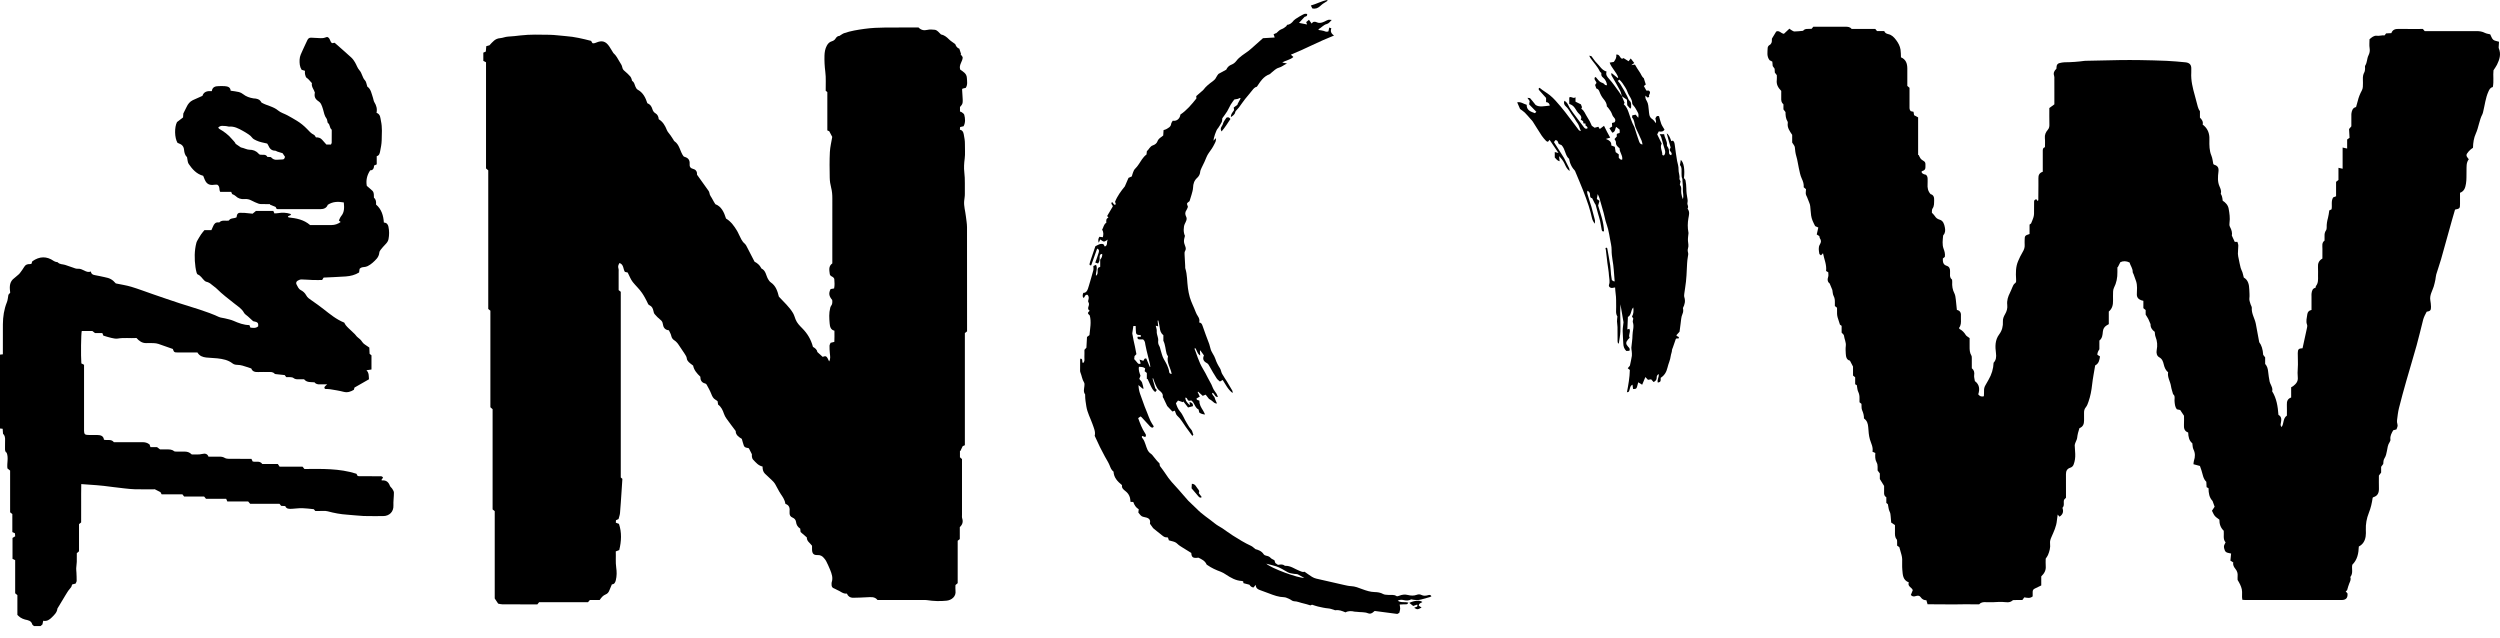
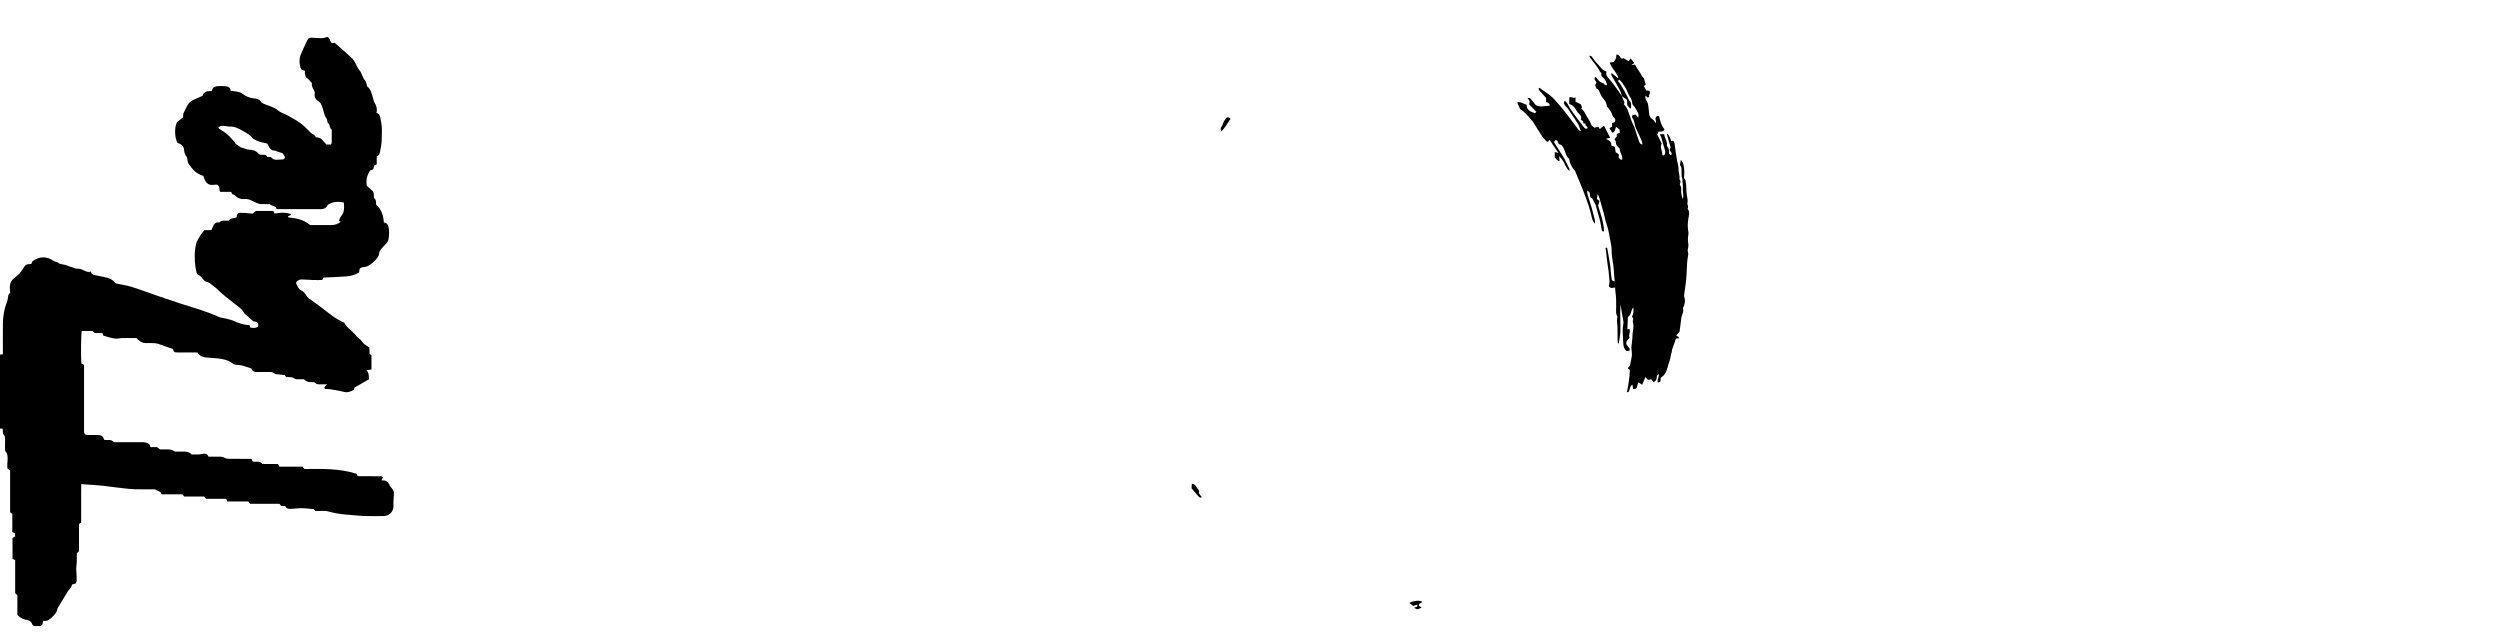
<svg xmlns="http://www.w3.org/2000/svg" width="149" height="38" viewBox="0 0 149 38" fill="none">
  <g clip-path="url(#clip0_2119_151)">
    <path d="M0 21.136C0.048 21.13 0.097 21.125 0.171 21.117C0.171 21.032 0.171 20.955 0.171 20.878C0.171 20.36 0.168 19.843 0.172 19.326C0.176 18.872 0.241 18.429 0.414 18.004C0.464 17.881 0.469 17.74 0.501 17.568C0.515 17.552 0.556 17.504 0.608 17.444C0.575 17.169 0.543 16.881 0.762 16.652C0.83 16.595 0.898 16.538 0.966 16.48C1.025 16.431 1.085 16.383 1.141 16.33C1.171 16.302 1.196 16.267 1.22 16.232C1.294 16.127 1.375 16.026 1.437 15.915C1.514 15.774 1.631 15.735 1.778 15.74C1.806 15.741 1.834 15.733 1.871 15.728C1.89 15.675 1.908 15.622 1.925 15.574C2.36 15.266 2.783 15.261 3.205 15.554C3.244 15.581 3.293 15.595 3.339 15.611C3.373 15.622 3.422 15.614 3.441 15.635C3.561 15.766 3.731 15.741 3.878 15.787C4.028 15.833 4.177 15.884 4.324 15.94C4.436 15.983 4.538 16.028 4.671 16.018C4.782 16.009 4.906 16.068 5.013 16.121C5.138 16.184 5.256 16.245 5.413 16.18C5.433 16.329 5.526 16.379 5.66 16.399C5.85 16.428 6.037 16.481 6.227 16.516C6.545 16.575 6.7 16.658 6.902 16.892C7.21 16.957 7.524 17.002 7.824 17.092C8.262 17.224 8.691 17.39 9.125 17.539C9.654 17.721 10.182 17.904 10.713 18.078C11.497 18.334 12.296 18.543 13.048 18.891C13.155 18.94 13.284 18.943 13.401 18.973C13.574 19.018 13.754 19.05 13.916 19.121C14.22 19.255 14.525 19.371 14.864 19.376C14.886 19.428 14.904 19.473 14.925 19.526C15.09 19.543 15.253 19.575 15.389 19.446C15.405 19.235 15.363 19.198 15.086 19.142C14.96 19.026 14.869 18.942 14.777 18.859C14.697 18.787 14.59 18.73 14.543 18.641C14.407 18.388 14.169 18.252 13.958 18.083C13.606 17.802 13.244 17.533 12.924 17.212C12.83 17.116 12.707 17.049 12.607 16.957C12.513 16.87 12.407 16.817 12.283 16.788C12.244 16.779 12.209 16.746 12.177 16.717C12.047 16.598 11.966 16.428 11.786 16.358C11.75 16.343 11.724 16.278 11.712 16.232C11.685 16.128 11.664 16.023 11.649 15.917C11.584 15.431 11.58 14.946 11.705 14.467C11.719 14.413 11.748 14.361 11.776 14.312C11.844 14.195 11.911 14.078 11.986 13.966C12.045 13.879 12.117 13.8 12.186 13.714H12.6C12.634 13.636 12.668 13.568 12.697 13.497C12.757 13.345 12.846 13.235 13.03 13.255C13.044 13.257 13.065 13.262 13.071 13.255C13.23 13.088 13.44 13.183 13.641 13.144C13.734 12.979 13.937 13.038 14.097 12.953C14.104 12.914 14.11 12.865 14.124 12.818C14.15 12.735 14.208 12.685 14.298 12.683C14.392 12.682 14.485 12.681 14.578 12.688C14.741 12.701 14.904 12.72 15.055 12.736C15.134 12.67 15.195 12.62 15.254 12.572H16.29C16.306 12.608 16.326 12.652 16.355 12.718C16.423 12.714 16.5 12.716 16.574 12.703C16.819 12.661 17.059 12.668 17.296 12.744C17.308 12.748 17.315 12.764 17.352 12.806C17.29 12.833 17.225 12.861 17.16 12.89C17.171 12.912 17.182 12.934 17.193 12.956C17.65 13.007 18.098 13.081 18.483 13.414C18.73 13.414 19.002 13.414 19.275 13.414C19.44 13.414 19.606 13.412 19.771 13.412C19.954 13.412 20.132 13.352 20.304 13.231C20.272 13.206 20.242 13.181 20.196 13.143C20.241 13.055 20.272 12.955 20.333 12.882C20.535 12.642 20.519 12.369 20.491 12.066C20.161 12.009 19.849 12.002 19.534 12.207C19.472 12.385 19.31 12.466 19.096 12.466C18.247 12.466 17.398 12.466 16.549 12.464C16.535 12.464 16.521 12.46 16.491 12.455C16.47 12.416 16.444 12.368 16.425 12.332C16.307 12.284 16.197 12.239 16.087 12.194C16.09 12.185 16.092 12.175 16.095 12.165C15.929 12.165 15.764 12.168 15.599 12.164C15.535 12.163 15.468 12.16 15.409 12.138C15.27 12.084 15.13 12.028 14.999 11.956C14.861 11.879 14.718 11.851 14.564 11.864C14.359 11.882 14.184 11.825 14.034 11.678C13.986 11.631 13.914 11.609 13.832 11.564C13.823 11.542 13.805 11.497 13.78 11.435H13.124C13.041 11.296 13.126 11.121 12.955 11.009C12.913 11.009 12.841 11 12.773 11.011C12.488 11.056 12.318 10.971 12.206 10.715C12.172 10.636 12.142 10.556 12.11 10.478C11.709 10.372 11.461 10.082 11.245 9.769C11.178 9.672 11.183 9.525 11.147 9.366C11.036 9.272 10.984 9.105 10.97 8.934C10.953 8.723 10.841 8.61 10.656 8.545C10.63 8.536 10.603 8.525 10.582 8.517C10.397 8.21 10.39 7.586 10.549 7.276C10.682 7.174 10.79 7.09 10.91 6.999C10.915 6.913 10.922 6.821 10.926 6.765C11.001 6.615 11.065 6.496 11.121 6.374C11.201 6.198 11.316 6.055 11.492 5.97C11.677 5.881 11.866 5.801 12.065 5.713C12.149 5.45 12.37 5.413 12.623 5.433C12.659 5.18 12.833 5.137 13.033 5.133C13.155 5.131 13.278 5.125 13.399 5.135C13.572 5.149 13.733 5.191 13.746 5.406C13.918 5.432 14.082 5.448 14.24 5.486C14.327 5.507 14.414 5.553 14.484 5.609C14.668 5.756 14.879 5.827 15.106 5.864C15.155 5.872 15.207 5.867 15.255 5.878C15.442 5.919 15.495 5.96 15.589 6.116C15.917 6.303 16.289 6.342 16.577 6.586C16.73 6.716 16.943 6.773 17.124 6.87C17.314 6.972 17.499 7.081 17.684 7.192C17.912 7.33 18.116 7.497 18.302 7.689C18.426 7.818 18.541 7.957 18.711 8.035C18.761 8.058 18.788 8.132 18.83 8.188C18.967 8.183 19.097 8.212 19.195 8.325C19.285 8.428 19.377 8.529 19.451 8.613H19.726C19.743 8.572 19.768 8.54 19.769 8.508C19.773 8.271 19.772 8.034 19.772 7.797C19.772 7.768 19.774 7.727 19.758 7.714C19.63 7.618 19.681 7.425 19.545 7.332C19.523 7.317 19.523 7.267 19.513 7.234C19.497 7.179 19.496 7.114 19.464 7.072C19.334 6.906 19.308 6.706 19.252 6.514C19.22 6.404 19.183 6.295 19.131 6.193C19.101 6.133 19.045 6.078 18.988 6.04C18.781 5.903 18.716 5.761 18.766 5.517C18.713 5.329 18.546 5.176 18.59 4.957C18.486 4.855 18.413 4.726 18.282 4.644C18.223 4.608 18.2 4.5 18.179 4.419C18.163 4.359 18.176 4.292 18.176 4.22C18.105 4.199 18.045 4.18 17.976 4.159C17.86 3.975 17.848 3.772 17.856 3.552C17.864 3.332 17.969 3.157 18.05 2.969C18.134 2.774 18.233 2.584 18.32 2.39C18.364 2.293 18.437 2.242 18.539 2.246C18.732 2.252 18.924 2.268 19.117 2.275C19.18 2.278 19.245 2.272 19.307 2.26C19.376 2.245 19.443 2.219 19.497 2.202C19.693 2.26 19.65 2.485 19.793 2.573C19.848 2.564 19.903 2.556 19.945 2.549C20.282 2.846 20.611 3.13 20.932 3.424C21.021 3.504 21.093 3.608 21.155 3.711C21.25 3.867 21.302 4.057 21.422 4.188C21.585 4.367 21.587 4.619 21.756 4.793C21.831 4.871 21.84 5.014 21.892 5.163C22.109 5.305 22.145 5.587 22.233 5.842C22.261 5.923 22.266 6.017 22.309 6.087C22.432 6.283 22.493 6.489 22.441 6.723C22.684 6.813 22.665 7.031 22.705 7.211C22.791 7.593 22.756 7.983 22.748 8.369C22.743 8.588 22.696 8.808 22.654 9.025C22.63 9.142 22.605 9.271 22.453 9.308V9.797C22.4 9.82 22.356 9.839 22.297 9.865C22.287 10.018 22.242 10.158 22.063 10.151C21.864 10.452 21.804 10.761 21.861 11.077C21.979 11.179 22.09 11.269 22.192 11.367C22.309 11.48 22.274 11.635 22.287 11.787C22.416 11.887 22.422 12.038 22.412 12.191C22.741 12.471 22.85 12.847 22.878 13.263C23.047 13.276 23.121 13.368 23.151 13.509C23.203 13.758 23.203 14.006 23.155 14.254C23.131 14.379 23.058 14.474 22.97 14.563C22.869 14.665 22.775 14.774 22.687 14.886C22.648 14.935 22.612 14.998 22.607 15.058C22.582 15.338 22.384 15.499 22.2 15.666C22.116 15.743 22.016 15.805 21.915 15.858C21.848 15.893 21.767 15.911 21.691 15.917C21.593 15.924 21.507 15.942 21.432 16.023C21.423 16.086 21.413 16.156 21.402 16.239C21.162 16.388 20.892 16.456 20.613 16.476C20.177 16.507 19.74 16.521 19.288 16.544C19.267 16.577 19.238 16.625 19.198 16.689C19.011 16.689 18.818 16.694 18.625 16.687C18.403 16.68 18.182 16.657 17.961 16.655C17.888 16.655 17.808 16.69 17.742 16.728C17.656 16.776 17.628 16.876 17.673 16.953C17.742 17.074 17.785 17.216 17.927 17.29C18.061 17.36 18.176 17.46 18.248 17.599C18.32 17.739 18.446 17.818 18.572 17.904C18.813 18.07 19.05 18.242 19.282 18.422C19.666 18.721 20.039 19.036 20.519 19.229C20.541 19.267 20.566 19.328 20.604 19.378C20.656 19.445 20.716 19.506 20.777 19.564C20.9 19.683 21.028 19.797 21.15 19.917C21.206 19.972 21.245 20.047 21.306 20.093C21.419 20.177 21.517 20.264 21.596 20.39C21.668 20.503 21.813 20.57 21.927 20.657C21.949 20.674 21.974 20.689 22.012 20.715C22.017 20.829 22.022 20.949 22.028 21.087C22.057 21.11 22.094 21.14 22.14 21.178V22.022C22.047 22.036 21.958 22.049 21.84 22.067C22.003 22.227 21.974 22.416 21.99 22.605C21.813 22.706 21.634 22.809 21.454 22.912C21.358 22.967 21.262 23.021 21.128 23.098C21.125 23.109 21.108 23.169 21.09 23.232C20.9 23.345 20.71 23.414 20.478 23.352C20.216 23.283 19.945 23.244 19.678 23.199C19.582 23.183 19.484 23.187 19.374 23.181C19.274 23.076 19.384 23.011 19.503 22.907C19.318 22.907 19.19 22.902 19.063 22.908C18.933 22.914 18.82 22.886 18.74 22.785C18.523 22.765 18.294 22.812 18.124 22.606C18.027 22.606 17.919 22.605 17.812 22.606C17.696 22.608 17.586 22.608 17.486 22.526C17.442 22.489 17.366 22.485 17.303 22.479C17.225 22.471 17.146 22.477 17.06 22.477C17.033 22.441 17.009 22.408 16.969 22.355C16.82 22.34 16.654 22.323 16.487 22.303C16.445 22.298 16.389 22.298 16.366 22.272C16.258 22.152 16.12 22.172 15.985 22.172C15.783 22.172 15.581 22.164 15.38 22.174C15.188 22.183 15.038 22.137 14.978 21.961C14.791 21.9 14.624 21.839 14.453 21.791C14.358 21.765 14.257 21.748 14.159 21.746C14.048 21.743 13.949 21.73 13.857 21.658C13.592 21.451 13.273 21.394 12.951 21.357C12.731 21.332 12.508 21.334 12.288 21.308C12.086 21.283 11.894 21.223 11.766 21.007C11.627 21.007 11.477 21.007 11.328 21.007C11.09 21.007 10.853 21.008 10.615 21.007C10.382 21.006 10.373 20.999 10.3 20.798C10.005 20.694 9.724 20.59 9.44 20.496C9.353 20.467 9.258 20.456 9.166 20.451C9.016 20.444 8.864 20.446 8.713 20.449C8.469 20.453 8.293 20.324 8.135 20.145C7.762 20.169 7.39 20.114 7.017 20.178C6.895 20.198 6.76 20.166 6.636 20.139C6.475 20.104 6.319 20.05 6.16 20.003C6.14 19.953 6.122 19.908 6.098 19.849H5.661C5.595 19.799 5.544 19.76 5.5 19.726H4.873C4.829 19.896 4.813 21.203 4.849 21.659C4.892 21.681 4.941 21.706 5.009 21.74C5.009 21.811 5.009 21.889 5.009 21.967C5.009 23.153 5.009 24.339 5.009 25.525C5.009 25.576 5.008 25.626 5.009 25.676C5.014 25.872 5.06 25.92 5.251 25.924C5.387 25.927 5.524 25.925 5.661 25.925C5.704 25.925 5.747 25.924 5.79 25.925C5.988 25.931 6.168 25.965 6.196 26.209C6.403 26.259 6.636 26.153 6.788 26.356C7.357 26.356 7.918 26.359 8.479 26.354C8.636 26.352 8.777 26.381 8.912 26.489C8.926 26.53 8.945 26.583 8.968 26.65H9.361C9.428 26.701 9.479 26.739 9.541 26.786C9.662 26.786 9.791 26.787 9.92 26.786C10.078 26.785 10.235 26.775 10.371 26.888C10.408 26.919 10.48 26.913 10.537 26.914C10.681 26.918 10.825 26.919 10.968 26.915C11.141 26.909 11.296 26.948 11.425 27.084C11.636 27.081 11.848 27.107 12.063 27.054C12.205 27.02 12.356 27.028 12.427 27.218C12.649 27.218 12.871 27.22 13.093 27.217C13.204 27.215 13.303 27.236 13.401 27.294C13.464 27.331 13.548 27.343 13.624 27.344C14.005 27.35 14.386 27.348 14.768 27.348C14.839 27.348 14.91 27.348 14.985 27.348C15.013 27.408 15.037 27.458 15.059 27.504C15.254 27.559 15.482 27.437 15.631 27.654H16.558C16.593 27.707 16.624 27.754 16.665 27.815H18.032C18.07 27.861 18.1 27.898 18.144 27.952C19.176 27.946 20.225 27.909 21.242 28.235C21.267 28.281 21.291 28.324 21.317 28.369C21.347 28.373 21.375 28.381 21.403 28.381C21.806 28.383 22.209 28.383 22.612 28.385C22.688 28.385 22.774 28.363 22.83 28.466C22.799 28.51 22.765 28.558 22.731 28.607C22.747 28.618 22.758 28.635 22.768 28.634C23.015 28.61 23.156 28.73 23.238 28.953C23.263 29.021 23.34 29.069 23.38 29.134C23.423 29.204 23.477 29.284 23.477 29.36C23.478 29.617 23.437 29.874 23.448 30.131C23.464 30.492 23.215 30.763 22.818 30.759C22.437 30.755 22.055 30.768 21.674 30.754C21.346 30.741 21.019 30.695 20.692 30.675C20.297 30.65 19.913 30.577 19.531 30.474C19.369 30.431 19.188 30.459 19.016 30.455C18.944 30.454 18.872 30.455 18.793 30.455C18.757 30.413 18.721 30.372 18.701 30.348C18.458 30.325 18.238 30.291 18.016 30.287C17.81 30.283 17.603 30.314 17.396 30.325C17.235 30.333 17.07 30.341 17.001 30.162C16.907 30.157 16.835 30.152 16.756 30.148C16.727 30.112 16.697 30.074 16.658 30.027H14.911C14.873 29.983 14.838 29.942 14.792 29.889H13.549C13.525 29.832 13.506 29.788 13.481 29.73H12.278C12.239 29.683 12.209 29.646 12.167 29.595H10.976C10.938 29.546 10.908 29.508 10.873 29.464H9.634C9.607 29.412 9.581 29.364 9.564 29.332C9.458 29.278 9.364 29.23 9.23 29.162C8.865 29.162 8.455 29.168 8.045 29.16C7.838 29.156 7.632 29.13 7.425 29.109C7.205 29.086 6.986 29.058 6.766 29.031C6.575 29.008 6.384 28.981 6.193 28.959C6.051 28.942 5.909 28.928 5.766 28.918C5.468 28.895 5.171 28.875 4.843 28.852C4.832 29.258 4.839 29.637 4.837 30.015C4.834 30.389 4.836 30.762 4.836 31.136C4.792 31.171 4.754 31.202 4.709 31.238V32.857C4.664 32.895 4.623 32.93 4.578 32.969C4.578 33.144 4.582 33.316 4.576 33.488C4.571 33.616 4.547 33.744 4.542 33.872C4.538 33.956 4.553 34.042 4.556 34.127C4.563 34.291 4.572 34.456 4.569 34.62C4.567 34.673 4.529 34.725 4.505 34.782C4.438 34.799 4.377 34.814 4.309 34.831C4.302 34.844 4.285 34.861 4.282 34.881C4.268 34.969 4.219 35.03 4.158 35.097C4.059 35.207 3.985 35.34 3.906 35.467C3.752 35.717 3.603 35.97 3.452 36.221C3.441 36.24 3.423 36.257 3.421 36.277C3.396 36.503 3.241 36.644 3.093 36.792C2.952 36.934 2.8 37.043 2.576 36.997C2.559 37.076 2.544 37.144 2.529 37.216C2.492 37.248 2.455 37.281 2.418 37.314H2.03C1.993 37.28 1.935 37.253 1.923 37.212C1.86 36.987 1.673 36.966 1.489 36.924C1.394 36.903 1.303 36.855 1.219 36.805C1.154 36.767 1.103 36.707 1.036 36.648V35.471C0.989 35.432 0.948 35.396 0.904 35.359V33.386C0.848 33.359 0.798 33.334 0.746 33.309V32.061C0.802 32.027 0.85 31.997 0.905 31.963C0.9 31.899 0.896 31.837 0.891 31.783C0.833 31.756 0.788 31.736 0.735 31.712V30.637C0.687 30.599 0.648 30.569 0.603 30.533C0.603 30.117 0.603 29.7 0.603 29.283C0.603 28.867 0.603 28.451 0.603 28.047C0.533 27.99 0.478 27.945 0.442 27.916C0.403 27.59 0.519 27.296 0.399 26.986C0.315 26.943 0.295 26.845 0.299 26.729C0.306 26.564 0.294 26.398 0.303 26.233C0.31 26.083 0.289 25.948 0.18 25.851C0.172 25.746 0.166 25.655 0.159 25.555C0.097 25.548 0.049 25.543 0 25.538C0 24.069 0 22.602 0 21.136ZM13.005 7.603C13.032 7.637 13.044 7.666 13.067 7.679C13.346 7.841 13.602 8.023 13.814 8.278C13.904 8.385 14.012 8.475 14.046 8.574C14.17 8.659 14.262 8.722 14.355 8.785C14.458 8.804 14.556 8.845 14.655 8.878C14.721 8.899 14.791 8.923 14.859 8.923C15.07 8.924 15.253 8.983 15.397 9.145C15.425 9.176 15.463 9.198 15.488 9.218C15.655 9.247 15.841 9.167 15.935 9.351C16.015 9.355 16.079 9.359 16.144 9.362C16.239 9.47 16.351 9.536 16.5 9.521C16.598 9.511 16.697 9.506 16.795 9.506C16.918 9.505 16.943 9.487 16.987 9.348C16.933 9.268 16.883 9.193 16.842 9.131C16.732 9.097 16.63 9.068 16.53 9.035C16.482 9.019 16.437 8.98 16.391 8.98C16.178 8.978 16.068 8.851 15.994 8.673C15.978 8.634 15.951 8.599 15.924 8.556C15.708 8.502 15.483 8.473 15.275 8.372C15.177 8.325 15.086 8.288 15.018 8.194C14.966 8.121 14.89 8.061 14.815 8.009C14.704 7.932 14.586 7.863 14.467 7.797C14.216 7.657 13.964 7.521 13.66 7.545C13.598 7.55 13.534 7.514 13.471 7.514C13.32 7.514 13.156 7.451 13.005 7.603Z" fill="black" style="fill:black;fill-opacity:1;" />
-     <path d="M106.813 8.036C106.661 7.808 106.514 7.611 106.55 7.345C106.555 7.311 106.556 7.267 106.538 7.24C106.428 7.069 106.418 6.877 106.415 6.679C106.377 6.629 106.338 6.578 106.293 6.519V6.218C106.171 6.123 106.155 5.992 106.161 5.85C106.166 5.7 106.162 5.549 106.162 5.418C105.971 5.224 105.861 5.024 105.897 4.761C105.909 4.67 105.898 4.575 105.898 4.48C105.858 4.428 105.819 4.377 105.78 4.325C105.776 4.252 105.772 4.181 105.767 4.096C105.732 4.047 105.691 3.989 105.653 3.936C105.645 3.845 105.637 3.76 105.63 3.673C105.567 3.64 105.511 3.611 105.467 3.588C105.284 3.355 105.346 3.097 105.354 2.85C105.356 2.795 105.403 2.718 105.452 2.692C105.59 2.616 105.611 2.5 105.603 2.364C105.601 2.336 105.607 2.307 105.608 2.299C105.7 2.148 105.781 2.013 105.862 1.88C106.048 1.792 106.143 1.995 106.321 2.015C106.42 1.922 106.532 1.817 106.649 1.708C106.698 1.744 106.728 1.774 106.764 1.793C106.824 1.826 106.888 1.876 106.951 1.876C107.115 1.876 107.279 1.852 107.463 1.836C107.586 1.672 107.789 1.74 107.974 1.716C108.003 1.68 108.034 1.642 108.071 1.595C108.362 1.595 108.656 1.595 108.951 1.595C109.296 1.595 109.642 1.598 109.987 1.594C110.128 1.592 110.261 1.601 110.357 1.725H111.766C111.8 1.766 111.831 1.804 111.871 1.852H112.3C112.345 1.968 112.432 2.009 112.546 2.035C112.746 2.08 112.88 2.215 113.006 2.383C113.14 2.562 113.238 2.744 113.272 2.959C113.295 3.106 113.29 3.258 113.297 3.416C113.592 3.539 113.674 3.787 113.676 4.078C113.678 4.423 113.676 4.767 113.676 5.121C113.718 5.156 113.759 5.191 113.807 5.232C113.807 5.605 113.807 5.979 113.807 6.353C113.807 6.445 113.797 6.541 113.882 6.626C113.925 6.635 113.98 6.647 114.045 6.662C114.057 6.732 114.069 6.8 114.08 6.866C114.16 6.909 114.234 6.949 114.32 6.995V9.239C114.33 9.236 114.341 9.234 114.351 9.232C114.389 9.305 114.418 9.385 114.467 9.45C114.507 9.503 114.567 9.547 114.626 9.579C114.712 9.625 114.758 9.686 114.756 9.783C114.754 9.833 114.753 9.884 114.756 9.934C114.766 10.067 114.715 10.156 114.579 10.189C114.56 10.194 114.544 10.212 114.527 10.223C114.52 10.319 114.608 10.384 114.789 10.417C114.862 10.484 114.888 10.57 114.886 10.668C114.884 10.768 114.891 10.869 114.884 10.97C114.87 11.183 114.896 11.384 115.064 11.571C115.233 11.612 115.286 11.751 115.275 11.937C115.266 12.107 115.29 12.276 115.176 12.433C115.129 12.498 115.149 12.611 115.141 12.68C115.209 12.755 115.271 12.805 115.31 12.869C115.381 12.984 115.466 13.053 115.604 13.093C115.817 13.154 115.877 13.362 115.913 13.55C115.943 13.7 115.95 13.867 115.833 14.002C115.823 14.012 115.812 14.025 115.811 14.038C115.788 14.301 115.743 14.572 115.837 14.824C115.898 14.985 115.94 15.135 115.911 15.313C115.879 15.339 115.841 15.369 115.794 15.406C115.794 15.451 115.79 15.502 115.795 15.551C115.808 15.691 115.866 15.796 116.012 15.838C116.165 15.883 116.227 15.995 116.223 16.149C116.222 16.214 116.228 16.279 116.222 16.343C116.21 16.473 116.235 16.586 116.344 16.669C116.347 16.717 116.354 16.76 116.352 16.802C116.337 17.042 116.368 17.267 116.483 17.486C116.54 17.596 116.549 17.733 116.567 17.86C116.593 18.058 116.609 18.257 116.63 18.472C116.843 18.512 116.889 18.67 116.871 18.868C116.866 18.918 116.869 18.969 116.871 19.019C116.88 19.207 116.881 19.394 116.756 19.548C116.774 19.578 116.781 19.604 116.797 19.612C116.953 19.695 117.067 19.814 117.159 19.966C117.2 20.034 117.289 20.073 117.389 20.15C117.389 20.297 117.39 20.475 117.389 20.653C117.387 20.841 117.392 21.024 117.495 21.193C117.522 21.237 117.518 21.304 117.519 21.36C117.521 21.555 117.52 21.748 117.52 21.948C117.656 22.057 117.685 22.194 117.66 22.364C117.644 22.473 117.686 22.589 117.703 22.713C117.982 22.919 118.002 23.204 117.903 23.503C117.993 23.619 118.092 23.657 118.239 23.617C118.243 23.508 118.253 23.396 118.249 23.284C118.244 23.164 118.273 23.058 118.334 22.956C118.396 22.851 118.453 22.744 118.515 22.638C118.704 22.316 118.805 21.976 118.818 21.62C118.968 21.462 118.99 21.276 118.959 21.041C118.909 20.66 118.896 20.268 119.154 19.926C119.322 19.703 119.39 19.438 119.373 19.156C119.364 18.998 119.425 18.859 119.501 18.728C119.603 18.555 119.655 18.374 119.632 18.174C119.602 17.915 119.676 17.679 119.793 17.451C119.848 17.342 119.891 17.228 119.939 17.116C119.978 17.025 120.01 16.937 120.104 16.875C120.177 16.827 120.164 16.729 120.159 16.638C120.137 16.272 120.131 15.905 120.281 15.559C120.357 15.381 120.44 15.204 120.54 15.039C120.624 14.899 120.684 14.761 120.671 14.595C120.663 14.502 120.669 14.408 120.669 14.315C120.671 14.054 120.687 14.033 120.961 13.947V13.387C121.011 13.349 121.044 13.324 121.052 13.318C121.104 13.189 121.151 13.087 121.185 12.981C121.209 12.908 121.226 12.829 121.228 12.753C121.233 12.516 121.229 12.278 121.232 12.041C121.233 11.934 121.237 11.934 121.356 11.867C121.384 11.901 121.413 11.937 121.448 11.981C121.464 11.954 121.483 11.938 121.483 11.921C121.487 11.626 121.488 11.332 121.49 11.037C121.491 10.9 121.494 10.764 121.489 10.627C121.482 10.443 121.543 10.304 121.749 10.236C121.749 10.131 121.749 10.024 121.749 9.918C121.749 9.631 121.749 9.343 121.749 9.055C121.749 8.939 121.733 8.817 121.879 8.773C121.879 8.582 121.894 8.408 121.875 8.238C121.853 8.041 121.928 7.875 122.043 7.744C122.142 7.631 122.146 7.525 122.143 7.394C122.135 7.071 122.14 6.749 122.14 6.439C122.246 6.362 122.337 6.295 122.44 6.219C122.44 5.991 122.44 5.762 122.44 5.532C122.44 5.259 122.44 4.986 122.439 4.713C122.439 4.648 122.447 4.579 122.427 4.521C122.364 4.344 122.436 4.216 122.562 4.096C122.565 4.058 122.568 4.015 122.571 3.973C122.58 3.859 122.639 3.783 122.75 3.759C122.847 3.737 122.947 3.713 123.045 3.712C123.447 3.71 123.846 3.682 124.243 3.627C124.265 3.624 124.286 3.625 124.308 3.624C124.968 3.61 125.628 3.592 126.289 3.582C126.713 3.576 127.138 3.575 127.562 3.582C128.086 3.591 128.609 3.603 129.133 3.626C129.504 3.643 129.874 3.677 130.244 3.713C130.49 3.737 130.611 3.852 130.601 4.105C130.598 4.177 130.605 4.249 130.6 4.321C130.571 4.794 130.686 5.244 130.812 5.693C130.874 5.914 130.927 6.137 130.988 6.357C131.014 6.45 131.05 6.54 131.116 6.624V7.01C131.236 7.129 131.324 7.255 131.278 7.424C131.532 7.613 131.659 7.863 131.679 8.171C131.683 8.228 131.68 8.286 131.68 8.344C131.676 8.659 131.672 8.972 131.799 9.275C131.867 9.436 131.88 9.621 131.914 9.78C131.941 9.8 131.951 9.813 131.964 9.817C132.184 9.883 132.247 10.002 132.22 10.231C132.185 10.529 132.155 10.828 132.287 11.118C132.348 11.254 132.407 11.398 132.358 11.554C132.418 11.634 132.456 11.77 132.472 11.961C132.644 12.072 132.789 12.221 132.828 12.439C132.877 12.714 132.918 12.993 132.879 13.272C132.866 13.363 132.866 13.447 132.906 13.52C133.003 13.696 133.051 13.878 133.018 14.041C133.083 14.182 133.133 14.289 133.19 14.414H133.35C133.369 14.489 133.403 14.562 133.403 14.636C133.403 14.799 133.377 14.963 133.379 15.127C133.38 15.232 133.41 15.337 133.43 15.442C133.465 15.616 133.498 15.792 133.543 15.964C133.565 16.053 133.617 16.134 133.647 16.222C133.677 16.313 133.695 16.408 133.73 16.542C133.982 16.68 134.05 16.951 134.058 17.262C134.063 17.439 134.085 17.612 134.062 17.792C134.048 17.904 134.106 18.027 134.137 18.144C134.156 18.213 134.213 18.281 134.207 18.345C134.18 18.691 134.383 18.975 134.446 19.295C134.516 19.652 134.578 20.01 134.65 20.395C134.786 20.567 134.865 20.819 134.886 21.149C134.92 21.193 134.959 21.244 135.003 21.301V21.689C135.124 21.822 135.166 21.983 135.182 22.158C135.201 22.357 135.235 22.554 135.271 22.751C135.284 22.819 135.325 22.882 135.352 22.949C135.4 23.068 135.465 23.183 135.418 23.316C135.687 23.746 135.758 24.226 135.795 24.726C136.009 24.84 135.971 25.036 135.936 25.23C135.916 25.341 135.913 25.341 135.982 25.456C136.135 25.241 136.053 24.929 136.299 24.77C136.299 24.549 136.305 24.334 136.297 24.119C136.289 23.921 136.34 23.764 136.553 23.691V23.082C136.597 23.057 136.636 23.041 136.668 23.016C136.839 22.884 136.973 22.738 136.948 22.494C136.93 22.316 136.933 22.134 136.947 21.956C136.972 21.649 136.942 21.344 136.947 21.039C136.95 20.816 137.002 20.766 137.232 20.756C137.322 20.346 137.413 19.936 137.5 19.524C137.512 19.469 137.52 19.403 137.501 19.354C137.419 19.145 137.49 18.942 137.514 18.738C137.531 18.604 137.607 18.501 137.766 18.473C137.766 18.2 137.766 17.934 137.766 17.669C137.766 17.605 137.759 17.539 137.77 17.476C137.793 17.331 137.823 17.187 138.007 17.151C138.015 17.112 138.012 17.07 138.032 17.045C138.175 16.866 138.158 16.657 138.155 16.449C138.153 16.277 138.164 16.104 138.152 15.932C138.136 15.712 138.195 15.534 138.415 15.41C138.415 15.219 138.411 15.021 138.416 14.824C138.419 14.656 138.363 14.472 138.543 14.339C138.543 14.248 138.546 14.155 138.543 14.063C138.538 13.945 138.556 13.838 138.626 13.736C138.66 13.688 138.672 13.615 138.67 13.554C138.663 13.358 138.696 13.17 138.749 12.982C138.787 12.845 138.799 12.701 138.825 12.542C138.859 12.525 138.908 12.501 138.961 12.475C139.009 12.244 138.918 11.997 139.054 11.767C139.102 11.748 139.161 11.725 139.23 11.698V10.838C139.279 10.8 139.317 10.77 139.372 10.726V10.001C139.463 10.022 139.528 10.037 139.62 10.057V8.794C139.731 8.818 139.807 8.835 139.89 8.853V8.314C139.942 8.277 139.993 8.241 140.033 8.213C140.023 8.028 140.013 7.857 140.004 7.69C140.052 7.633 140.093 7.585 140.14 7.529C140.14 7.327 140.14 7.119 140.141 6.911C140.141 6.853 140.138 6.795 140.148 6.739C140.177 6.58 140.219 6.426 140.421 6.38C140.456 6.258 140.495 6.136 140.524 6.012C140.575 5.794 140.659 5.59 140.765 5.393C140.801 5.327 140.822 5.248 140.826 5.173C140.836 5.023 140.833 4.871 140.828 4.72C140.823 4.574 140.84 4.437 140.915 4.306C140.948 4.247 140.95 4.169 140.958 4.099C140.965 4.035 140.937 3.954 140.967 3.908C141.089 3.723 141.064 3.495 141.16 3.303C141.228 3.169 141.256 3.031 141.229 2.871C141.2 2.696 141.223 2.514 141.223 2.34C141.353 2.227 141.49 2.109 141.654 2.131C141.817 2.152 141.963 2.09 142.121 2.109C142.154 2.067 142.183 2.029 142.213 1.99C142.317 1.985 142.417 1.98 142.525 1.975C142.595 1.772 142.749 1.72 142.949 1.723C143.43 1.731 143.912 1.726 144.403 1.726C144.438 1.767 144.474 1.809 144.513 1.855C144.673 1.855 144.831 1.855 144.989 1.855C145.859 1.855 146.73 1.856 147.601 1.854C147.775 1.854 147.939 1.876 148.098 1.959C148.197 2.01 148.317 2.02 148.417 2.047C148.478 2.162 148.511 2.293 148.594 2.367C148.672 2.436 148.804 2.444 148.941 2.488C148.937 2.558 148.931 2.639 148.927 2.721C148.925 2.777 148.911 2.839 148.931 2.887C149.075 3.232 148.972 3.547 148.821 3.856C148.768 3.964 148.693 4.062 148.612 4.19C148.577 4.5 148.642 4.847 148.572 5.189C148.412 5.225 148.365 5.337 148.309 5.46C148.138 5.836 148.099 6.244 148.001 6.637C147.987 6.693 147.979 6.753 147.953 6.802C147.76 7.166 147.73 7.585 147.56 7.957C147.439 8.22 147.397 8.504 147.39 8.808C147.338 8.846 147.276 8.882 147.226 8.931C147.156 9 147.083 9.072 147.032 9.156C146.952 9.288 147.056 9.382 147.14 9.492C146.976 9.7 147.012 9.948 147.004 10.19C146.995 10.44 147.015 10.689 146.973 10.941C146.932 11.182 146.88 11.391 146.617 11.491C146.617 11.716 146.617 11.93 146.617 12.145C146.616 12.42 146.605 12.433 146.32 12.493C146.266 12.678 146.207 12.875 146.151 13.073C145.929 13.866 145.713 14.66 145.487 15.452C145.4 15.755 145.291 16.051 145.201 16.354C145.171 16.455 145.171 16.565 145.149 16.669C145.12 16.807 145.091 16.946 145.049 17.08C144.963 17.349 144.795 17.598 144.848 17.902C144.869 18.029 144.886 18.157 144.888 18.285C144.892 18.496 144.839 18.546 144.63 18.579C144.587 18.663 144.546 18.734 144.513 18.808C144.479 18.885 144.444 18.962 144.423 19.043C144.291 19.556 144.173 20.072 144.031 20.582C143.834 21.292 143.616 21.997 143.415 22.706C143.262 23.243 143.113 23.782 142.978 24.323C142.919 24.557 142.895 24.8 142.864 25.04C142.854 25.116 142.861 25.201 142.885 25.274C142.924 25.391 142.869 25.483 142.829 25.592C142.765 25.61 142.697 25.628 142.635 25.645C142.539 25.818 142.44 25.983 142.469 26.191C142.477 26.242 142.452 26.308 142.421 26.353C142.311 26.512 142.295 26.698 142.26 26.878C142.23 27.033 142.202 27.182 142.111 27.321C142.052 27.411 142.047 27.535 142.041 27.652C142.003 27.704 141.965 27.755 141.916 27.822V28.165C141.87 28.226 141.832 28.277 141.782 28.343C141.782 28.589 141.776 28.848 141.784 29.106C141.791 29.362 141.717 29.557 141.448 29.634C141.436 29.638 141.427 29.653 141.41 29.669C141.368 29.974 141.299 30.278 141.181 30.573C141.052 30.894 140.99 31.232 141.004 31.581C141.009 31.711 141.013 31.842 140.993 31.969C140.954 32.228 140.835 32.444 140.586 32.572C140.57 32.975 140.504 33.356 140.197 33.659C140.143 33.889 140.27 34.157 140.077 34.394C140.132 34.521 140.074 34.641 140.018 34.768C139.964 34.89 139.936 35.023 139.885 35.185C139.885 35.185 139.851 35.21 139.803 35.243C139.84 35.286 139.875 35.327 139.911 35.37C139.935 35.632 139.824 35.76 139.565 35.761C137.651 35.761 135.737 35.761 133.824 35.761C133.767 35.761 133.711 35.753 133.644 35.748C133.599 35.536 133.655 35.323 133.612 35.124C133.57 34.928 133.471 34.745 133.361 34.565C133.361 34.486 133.354 34.407 133.362 34.329C133.378 34.17 133.333 34.034 133.233 33.909C133.142 33.795 133.068 33.672 133.104 33.522C133.042 33.483 132.994 33.454 132.932 33.415C132.945 33.277 132.959 33.138 132.974 32.991C132.828 32.951 132.663 32.962 132.599 32.804C132.568 32.726 132.543 32.639 132.548 32.557C132.552 32.487 132.602 32.421 132.645 32.324C132.477 32.142 132.558 31.88 132.535 31.634C132.348 31.455 132.272 31.232 132.275 30.971C132.183 30.898 132.077 30.837 132.003 30.749C131.932 30.665 131.893 30.553 131.833 30.44C131.892 30.351 131.946 30.271 131.992 30.201C131.956 30.102 131.922 30.004 131.886 29.907C131.879 29.887 131.874 29.864 131.86 29.849C131.671 29.645 131.63 29.395 131.629 29.099C131.597 29.081 131.546 29.052 131.513 29.034C131.507 28.909 131.502 28.816 131.497 28.715C131.305 28.533 131.285 28.273 131.208 28.037C131.177 27.943 131.143 27.85 131.116 27.771C130.978 27.735 130.864 27.704 130.729 27.668C130.74 27.583 130.74 27.52 130.758 27.463C130.837 27.228 130.843 27.005 130.727 26.776C130.678 26.679 130.684 26.554 130.662 26.418C130.47 26.269 130.424 26.033 130.415 25.777C130.185 25.698 130.152 25.52 130.164 25.309C130.175 25.116 130.167 24.922 130.167 24.779C130.074 24.64 130.009 24.542 129.939 24.436C129.877 24.424 129.808 24.41 129.741 24.396C129.636 24.267 129.624 24.116 129.607 23.967C129.599 23.889 129.6 23.809 129.607 23.73C129.616 23.62 129.583 23.533 129.516 23.496C129.468 23.316 129.413 23.168 129.391 23.015C129.351 22.734 129.165 22.486 129.22 22.185C129.064 22.065 129.004 21.896 128.961 21.722C128.918 21.545 128.871 21.393 128.685 21.29C128.544 21.213 128.507 21.031 128.539 20.868C128.594 20.592 128.575 20.329 128.469 20.068C128.435 19.985 128.438 19.886 128.422 19.777C128.257 19.665 128.161 19.499 128.173 19.319C128.12 19.195 128.085 19.103 128.041 19.016C127.999 18.934 127.946 18.857 127.881 18.75V18.477C127.839 18.443 127.801 18.413 127.745 18.368V17.929C127.689 17.914 127.647 17.907 127.609 17.892C127.446 17.829 127.352 17.725 127.356 17.538C127.362 17.282 127.394 17.02 127.313 16.768C127.268 16.625 127.213 16.485 127.161 16.343C127.144 16.296 127.106 16.25 127.108 16.204C127.114 15.99 126.97 15.832 126.922 15.645C126.724 15.549 126.54 15.545 126.371 15.628C126.316 15.739 126.268 15.833 126.221 15.927C126.213 15.925 126.205 15.923 126.197 15.921C126.197 16.021 126.196 16.121 126.197 16.221C126.202 16.549 126.143 16.861 125.991 17.155C125.957 17.222 125.943 17.305 125.94 17.381C125.932 17.561 125.936 17.741 125.937 17.92C125.94 18.165 125.896 18.392 125.684 18.567V19.319C125.633 19.348 125.59 19.371 125.55 19.397C125.416 19.484 125.345 19.6 125.33 19.767C125.312 19.956 125.301 20.158 125.123 20.297V20.816C125.039 20.938 124.999 21.048 125.003 21.145C125.048 21.173 125.095 21.203 125.16 21.243C125.126 21.454 125.099 21.663 124.872 21.78C124.811 22.157 124.733 22.535 124.691 22.917C124.653 23.268 124.59 23.611 124.473 23.943C124.433 24.057 124.392 24.181 124.316 24.271C124.222 24.382 124.206 24.496 124.209 24.628C124.214 24.772 124.21 24.916 124.21 25.06C124.212 25.27 124.146 25.44 123.934 25.518C123.869 25.71 123.819 25.899 123.798 26.098C123.788 26.193 123.73 26.284 123.697 26.377C123.679 26.43 123.652 26.485 123.653 26.538C123.658 26.709 123.677 26.88 123.684 27.051C123.693 27.266 123.667 27.478 123.59 27.681C123.554 27.778 123.49 27.845 123.381 27.879C123.2 27.936 123.129 28.072 123.131 28.261C123.137 28.728 123.133 29.195 123.133 29.665C123.091 29.709 123.052 29.749 123.019 29.785C122.965 29.948 123.064 30.13 122.921 30.266C123 30.486 122.955 30.663 122.746 30.794C122.713 30.756 122.685 30.722 122.638 30.667C122.619 30.806 122.6 30.917 122.59 31.028C122.558 31.378 122.406 31.689 122.268 32.003C122.211 32.132 122.166 32.256 122.184 32.396C122.215 32.638 122.149 32.862 122.058 33.081C122.03 33.151 121.978 33.211 121.924 33.296C121.924 33.43 121.913 33.589 121.926 33.746C121.946 33.989 121.844 34.173 121.659 34.353V34.892C121.524 34.958 121.404 35.02 121.281 35.075C121.192 35.115 121.145 35.177 121.147 35.275C121.148 35.368 121.147 35.46 121.147 35.546C120.985 35.679 120.822 35.63 120.649 35.602C120.615 35.647 120.579 35.697 120.532 35.761C120.399 35.761 120.255 35.759 120.112 35.762C120.056 35.763 119.981 35.757 119.946 35.788C119.764 35.953 119.555 35.881 119.352 35.876C119.282 35.874 119.213 35.872 119.143 35.874C119.036 35.878 118.928 35.888 118.821 35.89C118.663 35.892 118.504 35.897 118.346 35.889C118.197 35.882 118.06 35.898 117.958 36.017C117.609 36.029 117.267 36.004 116.925 36.017C116.587 36.03 116.249 36.021 115.911 36.02C115.569 36.019 115.227 36.016 114.882 36.014C114.855 35.923 114.836 35.856 114.813 35.775C114.674 35.773 114.558 35.722 114.476 35.596C114.407 35.491 114.302 35.487 114.187 35.524C114.083 35.558 113.978 35.57 113.886 35.461C113.925 35.365 113.962 35.273 114.001 35.175C113.953 35.005 113.67 34.959 113.765 34.711C113.398 34.571 113.406 34.248 113.378 33.952C113.358 33.745 113.376 33.535 113.37 33.327C113.367 33.242 113.351 33.157 113.33 33.074C113.294 32.93 113.251 32.788 113.199 32.608C113.182 32.596 113.13 32.561 113.069 32.52C113.069 32.444 113.072 32.365 113.068 32.287C113.066 32.238 113.069 32.176 113.041 32.143C112.926 32.008 112.939 31.85 112.94 31.692C112.941 31.557 112.94 31.421 112.94 31.294C112.862 31.242 112.802 31.203 112.715 31.145C112.705 31.03 112.69 30.896 112.683 30.763C112.678 30.662 112.665 30.573 112.616 30.476C112.558 30.361 112.553 30.218 112.517 30.049C112.512 30.045 112.474 30.014 112.425 29.975V29.636C112.302 29.569 112.286 29.462 112.292 29.34C112.298 29.211 112.293 29.082 112.293 28.962C112.208 28.825 112.13 28.699 112.038 28.549V28.217C111.992 28.155 111.953 28.104 111.905 28.04C111.905 27.972 111.904 27.894 111.905 27.815C111.906 27.721 111.891 27.638 111.842 27.55C111.749 27.383 111.757 27.193 111.769 26.998C111.717 26.974 111.667 26.951 111.599 26.92C111.655 26.654 111.516 26.429 111.445 26.185C111.379 25.955 111.364 25.707 111.347 25.465C111.331 25.255 111.281 25.071 111.092 24.938C111.096 24.768 111.053 24.608 110.981 24.447C110.935 24.342 110.954 24.208 110.943 24.07C110.916 24.048 110.878 24.017 110.826 23.974C110.826 23.909 110.823 23.83 110.826 23.752C110.833 23.606 110.81 23.472 110.744 23.336C110.696 23.238 110.696 23.116 110.666 22.956C110.658 22.952 110.607 22.923 110.568 22.902V22.485C110.524 22.45 110.486 22.42 110.44 22.383V21.848C110.371 21.715 110.32 21.618 110.256 21.494C110.058 21.452 110.018 21.271 110.008 21.077C110 20.926 109.989 20.773 110.009 20.625C110.039 20.402 109.923 20.21 109.9 19.999C109.893 19.942 109.818 19.892 109.761 19.824V19.42C109.731 19.399 109.681 19.363 109.661 19.349C109.608 19.185 109.562 19.052 109.523 18.917C109.504 18.849 109.492 18.777 109.489 18.707C109.483 18.585 109.487 18.463 109.487 18.341C109.443 18.306 109.404 18.276 109.358 18.24C109.358 18.171 109.357 18.099 109.358 18.028C109.361 17.891 109.352 17.764 109.282 17.635C109.228 17.533 109.231 17.401 109.207 17.28C109.161 17.169 109.113 17.053 109.048 16.895C108.934 16.814 108.894 16.674 108.961 16.492C108.986 16.423 108.965 16.336 108.965 16.229C108.929 16.207 108.879 16.177 108.835 16.151C108.878 15.774 108.721 15.458 108.651 15.092C108.601 15.145 108.571 15.177 108.531 15.22C108.497 15.187 108.438 15.159 108.432 15.122C108.403 14.939 108.361 14.743 108.461 14.576C108.543 14.441 108.559 14.331 108.465 14.202C108.442 14.17 108.444 14.12 108.433 14.071C108.388 14.043 108.34 14.013 108.278 13.975C108.308 13.842 108.338 13.707 108.371 13.56C108.297 13.527 108.241 13.502 108.184 13.477C108.132 13.371 108.072 13.265 108.029 13.154C107.99 13.054 107.958 12.949 107.943 12.844C107.918 12.66 107.91 12.473 107.889 12.289C107.881 12.22 107.863 12.15 107.835 12.088C107.767 11.94 107.728 11.783 107.648 11.637C107.597 11.543 107.638 11.398 107.638 11.275C107.589 11.234 107.547 11.199 107.501 11.161C107.517 10.975 107.466 10.815 107.386 10.646C107.292 10.45 107.258 10.224 107.208 10.008C107.155 9.779 107.132 9.541 107.062 9.318C107.006 9.136 106.988 8.957 106.971 8.772C106.963 8.69 106.885 8.615 106.814 8.495V8.037L106.813 8.036Z" fill="black" style="fill:black;fill-opacity:1;" />
-     <path d="M35.229 2.436C35.254 2.479 35.279 2.522 35.308 2.571C35.331 2.575 35.36 2.586 35.386 2.582C35.435 2.574 35.484 2.561 35.529 2.541C35.879 2.39 36.103 2.454 36.319 2.776C36.399 2.895 36.471 3.02 36.546 3.142C36.55 3.148 36.551 3.156 36.556 3.16C36.726 3.305 36.819 3.5 36.93 3.687C36.992 3.792 37.066 3.886 37.087 4.008C37.105 4.104 37.15 4.173 37.231 4.236C37.353 4.331 37.461 4.447 37.567 4.56C37.605 4.6 37.621 4.66 37.644 4.712C37.66 4.751 37.658 4.811 37.686 4.829C37.809 4.909 37.819 5.043 37.87 5.16C37.9 5.228 37.943 5.311 38.003 5.343C38.326 5.518 38.472 5.814 38.582 6.152C38.744 6.21 38.833 6.336 38.883 6.506C38.913 6.607 38.968 6.697 39.072 6.757C39.197 6.83 39.249 6.96 39.26 7.106C39.508 7.256 39.641 7.486 39.743 7.747C39.789 7.866 39.891 7.962 39.965 8.07C40.022 8.152 40.077 8.237 40.131 8.321C40.151 8.351 40.161 8.393 40.188 8.411C40.512 8.624 40.524 9.028 40.736 9.312C40.761 9.326 40.784 9.345 40.81 9.352C41.023 9.411 41.12 9.551 41.102 9.768C41.088 9.928 41.145 10.027 41.309 10.067C41.507 10.115 41.554 10.267 41.543 10.414C41.781 10.747 42.003 11.054 42.222 11.363C42.25 11.402 42.277 11.451 42.281 11.498C42.296 11.649 42.406 11.752 42.465 11.879C42.507 11.967 42.562 12.048 42.633 12.169C43.001 12.304 43.155 12.658 43.271 13.025C43.573 13.207 43.759 13.478 43.93 13.76C43.971 13.827 44.002 13.901 44.037 13.972C44.137 14.168 44.21 14.38 44.391 14.527C44.439 14.566 44.471 14.629 44.501 14.686C44.657 14.985 44.81 15.285 44.971 15.597C45.13 15.678 45.273 15.793 45.361 15.966C45.368 15.979 45.373 15.998 45.383 16.003C45.648 16.128 45.651 16.415 45.773 16.628C45.817 16.704 45.871 16.785 45.942 16.833C46.249 17.041 46.34 17.363 46.424 17.692C46.426 17.699 46.431 17.705 46.414 17.672C46.727 18.014 47.048 18.293 47.264 18.66C47.332 18.776 47.368 18.912 47.417 19.038C47.499 19.251 47.661 19.412 47.813 19.565C48.127 19.88 48.339 20.243 48.451 20.673C48.586 20.749 48.699 20.845 48.711 20.978C48.828 21.085 48.925 21.173 49.03 21.268C49.238 21.192 49.268 21.211 49.417 21.541C49.512 21.381 49.474 21.219 49.459 21.058C49.446 20.909 49.436 20.758 49.439 20.609C49.441 20.549 49.481 20.49 49.504 20.431C49.577 20.413 49.638 20.398 49.727 20.376C49.74 20.164 49.731 19.943 49.732 19.71C49.502 19.659 49.464 19.46 49.448 19.284C49.422 18.978 49.399 18.667 49.479 18.363C49.489 18.322 49.498 18.274 49.524 18.244C49.617 18.133 49.614 18.007 49.599 17.877C49.404 17.649 49.377 17.479 49.504 17.227C49.566 17.216 49.635 17.205 49.713 17.192C49.753 17.004 49.739 16.817 49.724 16.634C49.72 16.58 49.65 16.512 49.593 16.486C49.519 16.452 49.463 16.405 49.455 16.335C49.428 16.11 49.363 15.872 49.606 15.698V15.466C49.606 14.251 49.605 13.036 49.607 11.821C49.607 11.605 49.592 11.395 49.536 11.183C49.485 10.991 49.456 10.789 49.452 10.591C49.442 10.082 49.434 9.571 49.46 9.063C49.476 8.752 49.555 8.444 49.602 8.159C49.54 8.041 49.488 7.945 49.422 7.82C49.41 7.815 49.365 7.796 49.309 7.773V5.491C49.262 5.454 49.225 5.424 49.212 5.413C49.206 5.016 49.237 4.647 49.188 4.274C49.147 3.955 49.13 3.631 49.139 3.31C49.145 3.114 49.177 2.912 49.274 2.729C49.342 2.601 49.429 2.505 49.569 2.463C49.669 2.433 49.748 2.386 49.804 2.29C49.861 2.194 49.953 2.134 50.022 2.145C50.144 2.072 50.219 2.009 50.307 1.978C50.701 1.841 51.109 1.777 51.522 1.72C52.359 1.604 53.199 1.652 54.038 1.637C54.274 1.633 54.51 1.637 54.743 1.637C54.896 1.796 55.066 1.83 55.275 1.78C55.411 1.747 55.562 1.758 55.704 1.774C55.866 1.792 55.951 1.933 56.081 2.052C56.26 2.082 56.416 2.199 56.561 2.346C56.654 2.44 56.773 2.509 56.932 2.628C56.962 2.701 57.011 2.848 57.175 2.9C57.209 3.005 57.244 3.111 57.279 3.216L57.25 3.228C57.291 3.286 57.333 3.343 57.375 3.401C57.39 3.659 57.129 3.853 57.229 4.148C57.395 4.266 57.615 4.377 57.626 4.648C57.635 4.846 57.682 5.049 57.559 5.236C57.493 5.252 57.432 5.267 57.367 5.282C57.358 5.3 57.34 5.319 57.341 5.337C57.347 5.465 57.359 5.593 57.365 5.721C57.371 5.857 57.39 5.996 57.37 6.129C57.357 6.22 57.287 6.303 57.215 6.379V6.647C57.251 6.661 57.295 6.668 57.325 6.692C57.379 6.735 57.454 6.781 57.469 6.839C57.53 7.069 57.548 7.302 57.43 7.524C57.358 7.541 57.296 7.555 57.222 7.572C57.218 7.621 57.214 7.668 57.209 7.729C57.357 7.759 57.411 7.856 57.438 7.997C57.475 8.195 57.514 8.389 57.509 8.592C57.502 8.879 57.535 9.171 57.496 9.453C57.459 9.727 57.441 10.002 57.473 10.268C57.526 10.699 57.495 11.128 57.505 11.558C57.508 11.699 57.477 11.841 57.464 11.984C57.438 12.288 57.532 12.579 57.565 12.877C57.589 13.097 57.633 13.317 57.634 13.537C57.639 15.535 57.637 17.534 57.637 19.532C57.637 19.604 57.637 19.676 57.637 19.748C57.593 19.783 57.555 19.813 57.506 19.852V26.534C57.452 26.558 57.407 26.578 57.376 26.592C57.327 26.695 57.283 26.787 57.238 26.88C57.23 26.877 57.221 26.874 57.213 26.872V27.253C57.244 27.282 57.285 27.318 57.335 27.362V27.593C57.335 28.621 57.335 29.649 57.335 30.677C57.335 30.749 57.325 30.825 57.346 30.891C57.414 31.098 57.366 31.27 57.204 31.416V32.13C57.161 32.164 57.123 32.194 57.078 32.229V34.757C57.035 34.793 56.993 34.828 56.946 34.868C56.946 34.984 56.933 35.1 56.948 35.213C56.994 35.556 56.707 35.77 56.421 35.8C56.03 35.842 55.639 35.828 55.249 35.768C55.186 35.758 55.12 35.761 55.056 35.761C54.214 35.761 53.372 35.761 52.53 35.761H52.301C52.13 35.544 51.901 35.589 51.684 35.596C51.398 35.606 51.111 35.63 50.825 35.627C50.67 35.624 50.54 35.541 50.475 35.379C50.236 35.407 50.081 35.225 49.882 35.154C49.829 35.135 49.783 35.093 49.729 35.077C49.605 35.04 49.555 34.96 49.562 34.836C49.565 34.793 49.555 34.746 49.568 34.707C49.66 34.441 49.572 34.197 49.475 33.957C49.403 33.779 49.32 33.604 49.234 33.432C49.203 33.369 49.151 33.316 49.107 33.26C49.007 33.136 48.889 33.073 48.717 33.081C48.495 33.092 48.407 32.991 48.398 32.769C48.394 32.684 48.397 32.598 48.397 32.526C48.276 32.356 48.076 32.258 48.088 32.032C47.965 31.925 47.846 31.823 47.715 31.709C47.709 31.653 47.701 31.583 47.693 31.506C47.546 31.413 47.463 31.281 47.443 31.105C47.428 30.983 47.35 30.895 47.237 30.849C47.094 30.791 47.048 30.684 47.059 30.54C47.06 30.526 47.057 30.511 47.059 30.497C47.081 30.287 47.046 30.106 46.813 30.033C46.778 29.801 46.658 29.628 46.536 29.448C46.404 29.254 46.31 29.034 46.188 28.832C46.138 28.749 46.063 28.679 45.993 28.61C45.86 28.48 45.718 28.358 45.586 28.227C45.474 28.114 45.448 27.966 45.449 27.805C45.201 27.754 45.055 27.572 44.897 27.407C44.791 27.298 44.813 27.154 44.812 27.071C44.742 26.935 44.696 26.844 44.632 26.717C44.553 26.681 44.386 26.709 44.33 26.553C44.287 26.433 44.257 26.309 44.212 26.156C44.034 26.052 43.838 25.916 43.849 25.69C43.645 25.417 43.467 25.186 43.298 24.947C43.236 24.86 43.182 24.762 43.148 24.661C43.076 24.447 42.986 24.248 42.799 24.115C42.788 24.041 42.778 23.978 42.768 23.91C42.727 23.881 42.689 23.848 42.646 23.825C42.502 23.747 42.447 23.616 42.39 23.471C42.315 23.279 42.209 23.099 42.111 22.916C42.096 22.888 42.058 22.863 42.025 22.855C41.814 22.804 41.739 22.658 41.74 22.45C41.538 22.263 41.361 22.056 41.31 21.789C41.214 21.714 41.122 21.656 41.049 21.58C40.996 21.525 40.942 21.45 40.936 21.379C40.925 21.263 40.866 21.178 40.808 21.089C40.706 20.933 40.599 20.781 40.497 20.625C40.411 20.492 40.323 20.366 40.183 20.278C40.094 20.222 40.032 20.137 40.008 20.019C39.985 19.904 39.916 19.797 39.866 19.686C39.623 19.665 39.531 19.509 39.502 19.298C39.488 19.192 39.44 19.119 39.352 19.052C39.23 18.957 39.12 18.842 39.019 18.724C38.975 18.674 38.957 18.597 38.943 18.528C38.912 18.382 38.856 18.258 38.71 18.193C38.679 18.179 38.642 18.153 38.63 18.124C38.572 17.988 38.5 17.861 38.431 17.731C38.38 17.636 38.325 17.55 38.265 17.461C38.104 17.221 37.887 17.031 37.711 16.807C37.586 16.647 37.515 16.445 37.41 16.242C37.372 16.233 37.31 16.22 37.244 16.205C37.132 16.038 37.186 15.768 36.923 15.674C36.858 15.779 36.816 15.874 36.858 15.998C36.88 16.063 36.871 16.14 36.871 16.212C36.872 16.571 36.871 16.93 36.871 17.29C36.915 17.325 36.953 17.355 36.998 17.391V28.457C37.038 28.491 37.074 28.522 37.094 28.539C37.076 28.808 37.06 29.065 37.043 29.321C37.014 29.741 36.989 30.163 36.952 30.582C36.941 30.702 36.895 30.818 36.864 30.938C36.814 30.96 36.77 30.979 36.712 31.004C36.71 31.048 36.707 31.096 36.703 31.152C36.76 31.173 36.812 31.193 36.89 31.223C37.062 31.734 37.036 32.258 36.907 32.784C36.828 32.814 36.77 32.837 36.7 32.864C36.714 33.189 36.68 33.508 36.727 33.832C36.763 34.076 36.765 34.331 36.703 34.581C36.669 34.721 36.616 34.822 36.468 34.828C36.412 34.96 36.358 35.078 36.313 35.198C36.273 35.307 36.2 35.386 36.098 35.427C35.937 35.491 35.839 35.616 35.741 35.76H35.157C35.12 35.802 35.084 35.844 35.044 35.891H32.13C32.096 35.935 32.065 35.973 32.027 36.021C31.802 36.021 31.573 36.021 31.343 36.021C30.875 36.021 30.407 36.023 29.94 36.018C29.843 36.017 29.748 35.987 29.69 35.976C29.612 35.858 29.559 35.779 29.486 35.669V30.465C29.443 30.43 29.405 30.4 29.359 30.362V24.387C29.315 24.35 29.274 24.314 29.227 24.273V18.516C29.183 18.481 29.145 18.45 29.1 18.414V10.152C29.055 10.114 29.014 10.079 28.967 10.038V3.711C28.913 3.683 28.864 3.658 28.806 3.628V3.138C28.857 3.116 28.902 3.097 28.954 3.074C28.963 2.969 28.973 2.864 28.982 2.752C29.062 2.73 29.129 2.712 29.171 2.7C29.361 2.5 29.506 2.296 29.803 2.275C29.961 2.264 30.113 2.191 30.279 2.182C30.529 2.17 30.777 2.14 31.025 2.111C31.598 2.045 32.173 2.064 32.747 2.073C33.075 2.078 33.402 2.13 33.729 2.153C34.239 2.189 34.733 2.309 35.229 2.436Z" fill="black" style="fill:black;fill-opacity:1;" />
-     <path d="M71.469 19.219C71.596 19.232 71.638 19.311 71.675 19.426C71.793 19.785 71.934 20.137 72.071 20.507C72.092 20.582 72.122 20.674 72.143 20.768C72.194 20.996 72.365 21.168 72.433 21.383C72.499 21.591 72.597 21.773 72.713 21.954C72.772 22.047 72.779 22.172 72.832 22.27C72.921 22.432 73.03 22.583 73.127 22.741C73.238 22.923 73.347 23.107 73.452 23.292C73.468 23.322 73.459 23.364 73.464 23.426C73.181 23.21 73.047 22.915 72.873 22.645C72.81 22.681 72.769 22.704 72.708 22.739C72.645 22.679 72.562 22.627 72.515 22.553C72.364 22.318 72.22 22.078 72.087 21.832C72.045 21.753 72.006 21.679 71.928 21.639C71.729 21.538 71.657 21.391 71.755 21.184C71.681 21.08 71.612 20.984 71.544 20.888C71.534 20.892 71.524 20.895 71.514 20.899C71.519 20.984 71.523 21.069 71.531 21.189C71.338 21.069 71.347 20.86 71.218 20.73C71.174 20.808 71.228 20.871 71.248 20.928C71.335 21.178 71.421 21.429 71.529 21.669C71.618 21.867 71.741 22.051 71.844 22.242C71.929 22.399 72.002 22.564 72.093 22.717C72.168 22.844 72.234 22.971 72.285 23.113C72.331 23.241 72.434 23.349 72.507 23.469C72.538 23.521 72.555 23.581 72.588 23.66C72.375 23.673 72.407 23.43 72.245 23.413C72.224 23.547 72.369 23.602 72.397 23.713C72.424 23.824 72.482 23.927 72.533 24.049C72.415 24.054 72.356 23.996 72.292 23.939C72.221 23.875 72.144 23.818 72.056 23.774C71.991 23.691 71.926 23.608 71.857 23.521C71.797 23.546 71.752 23.564 71.683 23.593C71.597 23.514 71.503 23.428 71.409 23.343C71.399 23.351 71.389 23.359 71.379 23.367C71.419 23.452 71.46 23.538 71.507 23.638C71.433 23.68 71.373 23.714 71.313 23.748C71.306 23.862 71.418 23.841 71.485 23.883C71.474 24.111 71.59 24.291 71.705 24.472C71.745 24.534 71.772 24.604 71.822 24.704C71.669 24.691 71.573 24.656 71.477 24.588C71.464 24.531 71.45 24.47 71.435 24.407C71.205 24.299 71.203 24.007 71.001 23.867C70.948 23.875 70.894 23.883 70.867 23.887C70.737 23.864 70.789 23.695 70.645 23.699C70.65 23.894 70.763 24.015 70.917 24.15C70.909 24.075 70.904 24.027 70.897 23.957C71.033 23.999 71.117 24.055 71.097 24.208C71.013 24.23 70.929 24.253 70.808 24.285C70.722 24.176 70.625 24.051 70.528 23.926C70.516 23.94 70.503 23.954 70.491 23.968C70.4 23.937 70.31 23.906 70.21 23.872C70.182 23.908 70.135 23.967 70.085 24.032C70.139 24.206 70.205 24.378 70.331 24.523C70.507 24.725 70.584 24.985 70.727 25.206C70.812 25.336 70.88 25.483 70.987 25.591C71.078 25.683 71.067 25.802 71.125 25.898C71.13 25.906 71.096 25.938 71.064 25.981C70.927 25.794 70.801 25.623 70.676 25.45C70.509 25.22 70.378 24.964 70.157 24.77C70.086 24.708 70.069 24.585 70.02 24.475C69.975 24.491 69.926 24.509 69.873 24.527C69.782 24.43 69.691 24.333 69.564 24.198C69.505 24.072 69.424 23.9 69.342 23.727C69.329 23.702 69.298 23.677 69.301 23.655C69.332 23.451 69.199 23.358 69.063 23.243C68.966 23.161 68.915 23.02 68.858 22.899C68.805 22.787 68.771 22.665 68.728 22.548C68.715 22.552 68.702 22.556 68.689 22.561C68.74 22.742 68.792 22.924 68.855 23.146C68.863 23.154 68.902 23.195 68.949 23.244C68.915 23.286 68.886 23.323 68.85 23.368C68.71 23.262 68.645 23.119 68.577 22.98C68.513 22.848 68.454 22.713 68.392 22.58C68.379 22.584 68.365 22.588 68.351 22.592V22.229C68.304 22.191 68.266 22.161 68.221 22.124C68.23 22.074 68.241 22.019 68.252 21.958C68.147 21.864 68.018 21.869 67.882 21.858C67.841 22.055 67.917 22.227 67.974 22.397C67.944 22.472 67.917 22.544 67.901 22.583C67.97 22.671 68.039 22.727 68.067 22.799C68.111 22.916 68.128 23.043 68.157 23.165C68.106 23.177 68.102 23.175 67.853 22.95C67.861 23.142 67.893 23.309 67.949 23.471C68.036 23.725 68.128 23.977 68.221 24.228C68.266 24.349 68.318 24.467 68.366 24.587C68.433 24.753 68.491 24.922 68.567 25.084C68.617 25.193 68.691 25.291 68.763 25.408C68.735 25.492 68.676 25.515 68.592 25.454C68.551 25.425 68.517 25.386 68.483 25.349C68.333 25.187 68.184 25.023 68.034 24.861C68.02 24.846 67.999 24.837 67.975 24.82C67.93 24.853 67.884 24.886 67.835 24.92C67.948 25.237 68.062 25.545 68.247 25.823C68.289 25.885 68.334 25.96 68.256 26.049C68.197 26.027 68.134 26.005 68.073 25.982C68.023 26.058 68.074 26.097 68.108 26.141C68.187 26.242 68.227 26.358 68.27 26.481C68.341 26.681 68.389 26.911 68.595 27.045C68.664 27.09 68.714 27.166 68.767 27.233C68.873 27.364 68.975 27.498 69.105 27.615C69.115 27.678 69.125 27.742 69.13 27.772C69.254 27.942 69.369 28.08 69.463 28.231C69.685 28.587 69.972 28.887 70.254 29.193C70.448 29.404 70.623 29.631 70.818 29.84C70.979 30.011 71.165 30.158 71.328 30.328C71.645 30.662 72.04 30.898 72.392 31.189C72.533 31.306 72.7 31.391 72.857 31.489C72.942 31.549 73.028 31.61 73.114 31.67C73.232 31.752 73.348 31.835 73.469 31.912C73.824 32.137 74.18 32.358 74.564 32.534C74.653 32.574 74.723 32.652 74.822 32.728C74.999 32.774 75.19 32.842 75.315 33.033C75.345 33.08 75.418 33.113 75.476 33.123C75.58 33.141 75.662 33.176 75.736 33.257C75.785 33.312 75.867 33.338 75.955 33.389C75.968 33.428 75.988 33.487 76.011 33.557C76.057 33.589 76.109 33.625 76.159 33.66C76.178 33.66 76.192 33.663 76.206 33.661C76.327 33.642 76.448 33.619 76.555 33.708C76.566 33.717 76.582 33.724 76.595 33.723C76.92 33.707 77.167 33.915 77.45 34.022C77.552 34.06 77.641 34.115 77.753 34.076C77.903 34.18 78.044 34.286 78.194 34.379C78.272 34.427 78.362 34.465 78.451 34.486C78.798 34.57 79.147 34.645 79.495 34.724C79.697 34.77 79.899 34.82 80.102 34.863C80.241 34.892 80.382 34.929 80.523 34.934C80.765 34.944 80.977 35.035 81.199 35.117C81.429 35.202 81.67 35.281 81.925 35.287C82.102 35.291 82.275 35.313 82.438 35.405C82.519 35.451 82.631 35.445 82.73 35.456C82.898 35.473 83.073 35.418 83.233 35.528C83.266 35.551 83.344 35.526 83.394 35.506C83.564 35.438 83.725 35.414 83.914 35.462C84.077 35.504 84.263 35.517 84.434 35.452C84.533 35.414 84.624 35.411 84.723 35.462C84.844 35.523 84.974 35.51 85.102 35.476C85.176 35.456 85.254 35.429 85.314 35.535C85.28 35.554 85.253 35.575 85.223 35.584C85.052 35.633 84.881 35.679 84.71 35.728C84.512 35.786 84.314 35.766 84.105 35.721C83.978 35.794 83.841 35.81 83.682 35.77C83.568 35.741 83.431 35.729 83.305 35.802C83.498 35.939 83.718 35.854 83.941 35.919C83.902 35.962 83.882 36.006 83.855 36.011C83.784 36.023 83.711 36.016 83.639 36.019C83.57 36.021 83.5 36.026 83.419 36.03C83.432 36.128 83.452 36.205 83.45 36.281C83.448 36.35 83.422 36.417 83.398 36.526C83.374 36.539 83.307 36.576 83.279 36.591C82.803 36.528 82.364 36.47 81.93 36.413C81.882 36.452 81.846 36.487 81.805 36.515C81.724 36.569 81.641 36.594 81.541 36.553C81.318 36.462 81.076 36.498 80.844 36.462C80.809 36.457 80.772 36.464 80.739 36.456C80.546 36.41 80.357 36.402 80.192 36.497C79.984 36.411 79.796 36.332 79.584 36.372C79.561 36.376 79.535 36.354 79.509 36.347C79.395 36.316 79.289 36.27 79.165 36.261C78.96 36.245 78.757 36.195 78.555 36.15C78.446 36.126 78.34 36.085 78.198 36.04C78.176 36.049 78.117 36.073 78.098 36.081C77.94 36.034 77.82 35.989 77.697 35.966C77.502 35.928 77.324 35.835 77.118 35.833C77.029 35.832 76.943 35.742 76.852 35.704C76.747 35.659 76.638 35.597 76.53 35.594C76.208 35.586 75.918 35.478 75.625 35.365C75.458 35.301 75.29 35.24 75.122 35.179C74.984 35.13 74.85 35.079 74.84 34.856C74.775 34.935 74.745 34.972 74.709 35.016C74.594 35.005 74.52 34.933 74.466 34.849C74.339 34.816 74.223 34.786 74.109 34.756C74.103 34.715 74.1 34.687 74.095 34.652C74.072 34.644 74.046 34.629 74.019 34.627C73.654 34.61 73.355 34.434 73.061 34.241C72.966 34.178 72.868 34.117 72.762 34.078C72.48 33.975 72.208 33.853 71.962 33.68C71.944 33.667 71.918 33.658 71.912 33.641C71.821 33.426 71.626 33.333 71.426 33.237C71.106 33.28 71.018 33.227 71 32.956C70.839 32.857 70.669 32.755 70.501 32.647C70.389 32.574 70.266 32.508 70.175 32.414C70.072 32.306 69.946 32.278 69.815 32.245C69.767 32.233 69.719 32.218 69.665 32.203C69.647 32.151 69.63 32.098 69.615 32.053C69.594 32.039 69.581 32.022 69.571 32.024C69.389 32.049 69.282 31.918 69.159 31.825C69.017 31.719 68.882 31.603 68.724 31.475C68.676 31.408 68.611 31.317 68.537 31.215C68.573 31.013 68.522 30.91 68.334 30.849C68.239 30.818 68.129 30.816 68.047 30.766C67.966 30.716 67.912 30.622 67.845 30.547C67.853 30.486 67.861 30.424 67.869 30.353C67.701 30.253 67.605 30.103 67.544 29.918C67.494 29.916 67.441 29.914 67.378 29.911C67.368 29.825 67.367 29.749 67.349 29.676C67.309 29.509 67.209 29.372 67.079 29.272C66.953 29.174 66.841 29.084 66.872 28.916C66.608 28.696 66.385 28.47 66.367 28.11C66.237 28.017 66.187 27.871 66.127 27.722C66.055 27.544 65.944 27.383 65.853 27.213C65.752 27.024 65.65 26.835 65.556 26.643C65.452 26.431 65.356 26.215 65.244 25.975C65.306 25.741 65.195 25.512 65.111 25.269C64.989 24.922 64.806 24.599 64.746 24.223C64.711 24.003 64.674 23.787 64.675 23.565C64.675 23.544 64.682 23.516 64.671 23.502C64.555 23.344 64.614 23.175 64.63 23.008C64.637 22.938 64.645 22.85 64.611 22.797C64.493 22.613 64.476 22.397 64.394 22.202C64.381 22.17 64.373 22.133 64.373 22.098C64.373 21.875 64.374 21.652 64.377 21.43C64.378 21.411 64.394 21.393 64.405 21.369C64.564 21.402 64.456 21.563 64.547 21.64C64.674 21.537 64.623 21.393 64.63 21.267C64.637 21.131 64.632 20.994 64.632 20.85C64.669 20.81 64.707 20.769 64.75 20.722C64.761 20.517 64.772 20.306 64.785 20.083C64.83 20.05 64.886 20.007 64.932 19.973C64.966 19.578 65.056 19.199 64.949 18.8C64.812 18.678 64.809 18.646 64.946 18.519C64.848 18.463 64.834 18.383 64.87 18.28C64.903 18.187 64.93 18.092 64.862 17.994C64.841 17.962 64.86 17.897 64.873 17.85C64.903 17.745 64.893 17.652 64.817 17.57C64.666 17.545 64.658 17.688 64.594 17.761C64.516 17.715 64.506 17.613 64.563 17.456C64.723 17.457 64.792 17.346 64.84 17.213C64.864 17.146 64.884 17.078 64.904 17.009C64.992 16.709 65.082 16.409 65.162 16.106C65.181 16.035 65.165 15.954 65.165 15.854C65.207 15.835 65.261 15.81 65.324 15.782C65.433 16.008 65.301 16.214 65.318 16.438C65.508 16.306 65.347 16.09 65.463 15.95C65.506 15.932 65.55 15.913 65.572 15.904V15.473C65.667 15.367 65.707 15.253 65.69 15.131C65.567 15.136 65.538 15.214 65.54 15.319C65.542 15.448 65.547 15.578 65.444 15.706C65.395 15.69 65.341 15.671 65.279 15.65C65.353 15.438 65.424 15.253 65.48 15.063C65.504 14.98 65.532 14.875 65.39 14.816C65.27 15.155 65.151 15.489 65.035 15.816C64.943 15.827 64.928 15.776 64.939 15.724C64.959 15.633 64.989 15.545 65.019 15.456C65.109 15.19 65.2 14.924 65.284 14.678C65.449 14.593 65.58 14.495 65.763 14.554C65.786 14.592 65.815 14.639 65.848 14.694C66.056 14.613 65.921 14.425 66.034 14.278C65.92 14.337 65.855 14.4 65.793 14.396C65.727 14.392 65.664 14.326 65.572 14.27C65.55 14.32 65.525 14.378 65.487 14.467C65.439 14.341 65.45 14.223 65.523 14.113C65.586 14.121 65.654 14.13 65.731 14.139C65.766 13.981 65.782 13.835 65.686 13.691C65.773 13.558 65.773 13.373 65.939 13.272C65.926 13.155 65.913 13.03 66.063 12.97C66.034 12.932 66.006 12.896 65.987 12.873C66.104 12.674 66.213 12.489 66.322 12.304C66.325 12.211 66.165 12.152 66.281 12.038C66.327 12.096 66.368 12.148 66.413 12.204C66.439 12.197 66.466 12.19 66.508 12.178C66.491 12.128 66.476 12.085 66.457 12.027C66.594 11.676 66.826 11.371 67.04 11.109C67.124 10.915 67.19 10.761 67.259 10.601C67.321 10.574 67.386 10.546 67.456 10.514C67.481 10.433 67.499 10.349 67.532 10.271C67.561 10.198 67.591 10.117 67.645 10.066C67.821 9.898 67.931 9.684 68.067 9.489C68.139 9.386 68.223 9.29 68.332 9.208C68.339 9.145 68.346 9.082 68.355 9.004C68.485 8.908 68.53 8.717 68.726 8.658C68.825 8.628 68.945 8.535 68.974 8.444C69.023 8.295 69.127 8.226 69.237 8.148C69.266 8.128 69.293 8.104 69.328 8.076C69.335 7.974 69.341 7.868 69.349 7.752C69.404 7.734 69.463 7.726 69.51 7.697C69.635 7.621 69.779 7.565 69.801 7.384C69.809 7.318 69.863 7.258 69.895 7.195C70.146 7.237 70.327 7.059 70.352 6.827C70.722 6.581 71.008 6.241 71.306 5.868C71.305 5.857 71.302 5.809 71.296 5.728C71.387 5.649 71.493 5.556 71.598 5.464C71.641 5.426 71.692 5.394 71.725 5.349C71.876 5.144 72.073 4.993 72.276 4.845C72.361 4.782 72.439 4.712 72.485 4.608C72.523 4.524 72.588 4.453 72.621 4.405C72.792 4.312 72.933 4.235 73.084 4.153C73.147 4.012 73.248 3.907 73.411 3.846C73.513 3.808 73.613 3.726 73.679 3.638C73.874 3.377 74.155 3.228 74.404 3.038C74.516 2.953 74.619 2.858 74.724 2.765C74.916 2.596 75.107 2.425 75.274 2.276C75.516 2.262 75.733 2.249 75.969 2.235C75.954 2.181 75.949 2.156 75.94 2.132C75.931 2.106 75.92 2.082 75.905 2.046C75.948 2.024 75.984 2.004 76.021 1.987C76.034 1.981 76.053 1.987 76.063 1.979C76.161 1.9 76.247 1.788 76.358 1.749C76.478 1.705 76.574 1.644 76.663 1.562C76.683 1.544 76.69 1.513 76.708 1.48C76.877 1.469 76.993 1.365 77.093 1.237C77.097 1.232 77.1 1.225 77.105 1.219C77.165 1.142 77.68 0.833 77.774 0.822C77.815 0.818 77.858 0.827 77.904 0.831C77.929 0.991 77.801 0.983 77.757 1.001C77.634 1.133 77.539 1.236 77.421 1.364C77.588 1.397 77.737 1.426 77.903 1.459C77.885 1.411 77.871 1.375 77.849 1.317C77.893 1.28 77.944 1.238 78.014 1.18C78.074 1.264 78.117 1.326 78.173 1.404C78.252 1.283 78.36 1.272 78.483 1.329C78.65 1.407 78.803 1.349 78.954 1.277C79.025 1.243 79.093 1.202 79.168 1.18C79.216 1.167 79.272 1.183 79.371 1.189C79.255 1.304 79.203 1.4 79.069 1.434C78.875 1.483 78.753 1.654 78.58 1.745C78.586 1.76 78.591 1.775 78.596 1.789C78.691 1.805 78.789 1.811 78.88 1.839C78.969 1.865 79.049 1.923 79.175 1.871C79.188 1.809 79.204 1.732 79.222 1.643C79.261 1.656 79.297 1.669 79.349 1.687C79.279 1.862 79.33 1.998 79.508 2.117C78.619 2.467 77.806 2.904 76.935 3.259C76.991 3.311 77.029 3.346 77.085 3.397C76.897 3.57 76.647 3.587 76.421 3.727C76.52 3.747 76.588 3.761 76.704 3.785C76.512 3.875 76.392 3.989 76.22 4.035C76.041 4.083 75.908 4.228 75.764 4.344C75.731 4.371 75.703 4.412 75.665 4.426C75.302 4.553 75.116 4.86 74.911 5.167C74.797 5.192 74.716 5.273 74.64 5.375C74.504 5.558 74.345 5.725 74.204 5.906C74.077 6.069 73.962 6.241 73.839 6.407C73.806 6.452 73.761 6.489 73.726 6.533C73.686 6.582 73.63 6.63 73.619 6.687C73.591 6.832 73.484 6.892 73.362 6.978C73.349 6.785 73.478 6.688 73.552 6.559C73.545 6.516 73.538 6.468 73.53 6.409C73.61 6.349 73.689 6.289 73.769 6.23C73.763 6.226 73.756 6.221 73.75 6.217C73.813 6.1 73.877 5.983 73.944 5.859C73.874 5.81 73.829 5.884 73.772 5.893C73.716 5.902 73.66 5.913 73.566 5.929C73.504 6.016 73.419 6.121 73.35 6.236C73.273 6.365 73.219 6.507 73.141 6.634C73.056 6.772 72.956 6.9 72.848 7.051C72.841 7.111 72.849 7.204 72.814 7.278C72.756 7.405 72.672 7.519 72.597 7.638C72.59 7.65 72.577 7.658 72.568 7.669C72.48 7.775 72.323 8.225 72.328 8.387C72.374 8.333 72.409 8.292 72.463 8.23C72.497 8.382 72.432 8.477 72.384 8.576C72.291 8.769 72.173 8.944 72.043 9.117C71.928 9.272 71.87 9.469 71.786 9.648C71.729 9.768 71.672 9.888 71.612 10.007C71.567 10.095 71.535 10.179 71.525 10.285C71.515 10.395 71.44 10.52 71.356 10.595C71.172 10.758 71.115 10.952 71.106 11.186C71.101 11.326 71.052 11.466 71.016 11.604C70.983 11.726 70.942 11.845 70.897 11.988C70.697 12.142 70.733 12.108 70.8 12.328C70.772 12.393 70.752 12.465 70.713 12.521C70.619 12.655 70.624 12.774 70.698 12.921C70.772 13.069 70.673 13.214 70.611 13.348C70.53 13.525 70.523 13.865 70.623 14.055C70.603 14.152 70.564 14.256 70.564 14.361C70.563 14.457 70.593 14.558 70.63 14.649C70.676 14.762 70.697 14.86 70.624 14.974C70.591 15.027 70.599 15.112 70.601 15.182C70.61 15.409 70.626 15.636 70.638 15.864C70.641 15.907 70.63 15.953 70.643 15.992C70.768 16.378 70.744 16.782 70.801 17.175C70.827 17.354 70.86 17.536 70.912 17.715C71.003 18.025 71.156 18.304 71.266 18.602C71.298 18.688 71.343 18.772 71.395 18.848C71.47 18.96 71.51 19.075 71.472 19.221L71.469 19.219ZM68.528 21.866C68.539 21.866 68.549 21.865 68.56 21.865C68.553 21.81 68.55 21.753 68.537 21.7C68.496 21.526 68.45 21.353 68.408 21.18C68.356 20.967 68.3 20.754 68.262 20.539C68.243 20.432 68.246 20.324 68.129 20.229C68.073 20.229 67.995 20.231 67.917 20.229C67.855 20.227 67.802 20.206 67.792 20.136C67.789 20.117 67.802 20.097 67.809 20.067C67.867 20.071 67.92 20.075 67.986 20.08C67.989 20.039 67.991 20.006 67.993 19.973C67.729 19.966 67.699 19.934 67.695 19.668C67.694 19.591 67.689 19.514 67.685 19.428H67.548C67.525 19.578 67.502 19.718 67.484 19.858C67.48 19.892 67.495 19.928 67.501 19.963C67.519 20.057 67.536 20.152 67.561 20.286C67.583 20.382 67.615 20.518 67.643 20.655C67.673 20.801 67.7 20.948 67.73 21.106C67.697 21.14 67.659 21.181 67.618 21.225C67.611 21.286 67.604 21.35 67.598 21.403C67.664 21.478 67.73 21.544 67.785 21.618C67.841 21.692 67.899 21.714 67.984 21.665C67.964 21.592 67.945 21.528 67.918 21.431C68.012 21.463 68.075 21.484 68.142 21.507C68.188 21.453 68.184 21.34 68.319 21.368C68.386 21.527 68.457 21.696 68.528 21.866ZM68.881 19.412C68.905 19.53 68.952 19.635 68.942 19.734C68.929 19.867 68.979 19.978 69.005 20.099C69.018 20.16 69.039 20.226 69.031 20.286C69.012 20.413 69.031 20.523 69.099 20.633C69.136 20.692 69.143 20.769 69.165 20.837C69.228 21.026 69.264 21.231 69.362 21.4C69.504 21.648 69.647 21.889 69.685 22.177C69.695 22.255 69.75 22.276 69.831 22.29C69.778 21.919 69.51 21.607 69.614 21.239C69.581 21.18 69.547 21.138 69.534 21.091C69.46 20.835 69.459 20.56 69.34 20.314C69.331 20.296 69.337 20.271 69.337 20.25C69.337 20.157 69.337 20.064 69.337 19.975C69.177 19.855 69.139 19.692 69.118 19.516C69.102 19.376 69.063 19.239 69.034 19.101C69.02 19.104 69.007 19.106 68.993 19.108C69.004 19.215 69.016 19.322 69.029 19.451C68.962 19.433 68.92 19.422 68.881 19.412ZM75.47 33.595C75.752 33.867 77.388 34.468 77.734 34.44C77.601 34.368 77.474 34.3 77.348 34.231C77.285 34.206 77.211 34.217 77.142 34.204C77.01 34.18 76.866 34.169 76.751 34.106C76.522 33.982 76.305 33.831 76.054 33.751C75.874 33.694 75.689 33.653 75.47 33.595Z" fill="black" style="fill:black;fill-opacity:1;" />
    <path d="M96.665 5.736C96.629 5.621 96.609 5.497 96.553 5.392C96.411 5.12 96.253 4.855 96.099 4.588C96.061 4.522 96.005 4.462 96.047 4.35C96.177 4.456 96.293 4.551 96.41 4.647C96.422 4.636 96.434 4.625 96.447 4.614C96.336 4.295 96.058 4.066 95.934 3.732C96.025 3.717 96.1 3.704 96.182 3.69C96.271 3.564 96.362 3.437 96.326 3.256C96.542 3.216 96.531 3.463 96.679 3.503C96.7 3.493 96.73 3.478 96.764 3.462C96.86 3.522 96.956 3.583 97.064 3.651C97.105 3.597 97.141 3.55 97.191 3.485C97.266 3.58 97.329 3.661 97.4 3.752C97.347 3.792 97.304 3.824 97.226 3.883C97.321 3.868 97.374 3.859 97.443 3.849C97.532 3.993 97.61 4.146 97.712 4.28C97.807 4.404 97.841 4.57 97.97 4.659C98.01 4.785 98.047 4.905 98.089 5.037C98.056 5.064 98.018 5.093 97.975 5.128C98.021 5.21 98.067 5.295 98.124 5.398H98.272C98.454 5.536 98.213 5.653 98.296 5.759C98.172 5.886 98.144 5.744 98.072 5.698C98.043 5.827 98.092 5.924 98.144 6.011C98.249 6.186 98.243 6.374 98.268 6.566C98.291 6.745 98.27 6.972 98.478 7.101C98.559 7.15 98.611 7.246 98.694 7.342C98.715 7.228 98.681 7.145 98.66 7.065C98.702 6.976 98.728 6.876 98.879 6.926C98.92 7.073 98.953 7.233 99.011 7.382C99.057 7.5 99.136 7.606 99.205 7.726C99.124 7.853 99.002 7.86 98.865 7.83C98.836 7.884 98.809 7.934 98.769 8.008C98.852 8.177 98.938 8.356 99.038 8.561C98.909 8.77 99.083 8.992 99.074 9.237C99.098 9.247 99.128 9.259 99.152 9.27C99.174 9.254 99.189 9.249 99.196 9.238C99.297 9.076 99.223 8.922 99.175 8.765C99.116 8.568 99.067 8.369 99.007 8.172C98.99 8.117 98.953 8.068 98.915 7.997H99.183C99.213 8.23 99.378 8.41 99.348 8.645C99.345 8.671 99.357 8.705 99.374 8.726C99.459 8.834 99.481 8.956 99.475 9.089C99.471 9.167 99.506 9.226 99.597 9.251C99.721 9.101 99.488 9.031 99.515 8.905C99.536 8.861 99.557 8.816 99.57 8.789C99.527 8.637 99.487 8.501 99.449 8.364C99.413 8.232 99.378 8.1 99.337 7.947C99.428 7.99 99.519 8.145 99.61 8.412C99.639 8.403 99.668 8.393 99.705 8.381C99.792 8.444 99.802 8.545 99.817 8.642C99.864 8.96 99.894 9.28 99.956 9.595C99.99 9.763 100.049 9.927 100.041 10.1C100.034 10.284 100.126 10.456 100.095 10.644C100.088 10.691 100.135 10.747 100.162 10.809C100.149 10.869 100.135 10.939 100.118 11.02C100.258 11.164 100.172 11.354 100.206 11.525C100.229 11.641 100.249 11.757 100.297 11.87C100.367 11.671 100.287 11.475 100.299 11.277C100.311 11.075 100.27 10.869 100.271 10.663C100.216 10.561 100.222 10.455 100.22 10.338C100.216 10.168 100.252 9.976 100.125 9.835C100.144 9.725 100.16 9.627 100.177 9.528C100.353 9.676 100.424 10.093 100.364 10.614C100.396 10.66 100.448 10.702 100.456 10.752C100.482 10.906 100.506 11.064 100.505 11.22C100.504 11.444 100.535 11.661 100.577 11.88C100.593 11.961 100.58 12.047 100.567 12.132C100.567 12.227 100.655 12.315 100.583 12.418C100.578 12.426 100.584 12.447 100.591 12.457C100.723 12.635 100.66 12.829 100.628 13.014C100.581 13.293 100.577 13.569 100.629 13.847C100.632 13.861 100.636 13.875 100.635 13.889C100.623 14.046 100.591 14.204 100.603 14.358C100.614 14.508 100.655 14.65 100.605 14.803C100.582 14.874 100.582 14.965 100.604 15.037C100.634 15.134 100.611 15.218 100.596 15.309C100.575 15.436 100.558 15.564 100.552 15.691C100.529 16.177 100.515 16.663 100.436 17.143C100.416 17.262 100.396 17.38 100.384 17.5C100.376 17.57 100.366 17.648 100.387 17.714C100.462 17.944 100.409 18.153 100.302 18.359C100.331 18.484 100.331 18.592 100.271 18.725C100.194 18.895 100.193 19.099 100.164 19.29C100.139 19.452 100.121 19.615 100.101 19.77C100.032 19.846 99.967 19.917 99.916 19.974C99.929 20.09 100.097 20.024 100.055 20.167C100.006 20.17 99.952 20.174 99.9 20.178C99.89 20.191 99.879 20.201 99.874 20.214C99.813 20.388 99.753 20.563 99.693 20.737C99.679 20.778 99.651 20.818 99.651 20.858C99.651 20.983 99.591 21.096 99.577 21.211C99.548 21.456 99.437 21.673 99.384 21.904C99.32 22.176 99.2 22.376 98.977 22.518C98.983 22.743 98.971 22.763 98.806 22.803C98.745 22.629 98.896 22.475 98.856 22.291C98.775 22.344 98.735 22.412 98.739 22.499C98.743 22.632 98.677 22.712 98.554 22.77C98.505 22.716 98.459 22.665 98.408 22.607C98.346 22.617 98.283 22.627 98.218 22.637C98.175 22.59 98.132 22.544 98.065 22.471C97.998 22.633 97.939 22.773 97.873 22.93C97.799 22.885 97.73 22.842 97.638 22.785C97.613 22.884 97.593 22.97 97.567 23.055C97.531 23.172 97.497 23.19 97.331 23.183C97.32 23.102 97.309 23.02 97.297 22.925C97.192 22.975 97.165 23.062 97.141 23.152C97.124 23.214 97.11 23.279 97.083 23.336C97.073 23.356 97.028 23.359 96.964 23.383C97.055 22.92 97.129 22.487 97.139 22.049C97.095 22.013 97.058 21.983 97.014 21.948C97.07 21.88 97.119 21.82 97.143 21.791C97.188 21.574 97.231 21.394 97.259 21.211C97.272 21.121 97.257 21.026 97.251 20.933C97.246 20.862 97.222 20.791 97.228 20.721C97.248 20.472 97.297 20.224 97.297 19.976C97.298 19.72 97.409 19.469 97.319 19.208C97.298 19.148 97.333 19.069 97.344 18.984C97.325 18.955 97.298 18.914 97.267 18.867C97.367 18.698 97.368 18.516 97.344 18.323C97.178 18.492 97.249 18.775 97.023 18.891C97.011 19.145 97.001 19.386 96.99 19.635C97.023 19.625 97.06 19.612 97.107 19.597C97.216 19.777 97.023 19.96 97.127 20.127C97.085 20.172 97.055 20.202 97.027 20.235C96.888 20.403 96.89 20.507 97.036 20.664C97.094 20.727 97.168 20.783 97.111 20.907C97.053 20.91 96.986 20.914 96.928 20.918C96.795 20.786 96.754 20.642 96.749 20.477C96.742 20.227 96.712 19.977 96.711 19.727C96.71 19.56 96.742 19.392 96.761 19.208C96.704 18.874 96.644 18.518 96.579 18.135C96.573 18.318 96.563 18.478 96.564 18.638C96.566 19.011 96.587 19.385 96.574 19.758C96.567 19.995 96.514 20.231 96.481 20.467C96.465 20.467 96.449 20.467 96.433 20.467C96.424 20.424 96.407 20.38 96.407 20.337C96.404 20.057 96.409 19.776 96.403 19.496C96.402 19.382 96.375 19.269 96.373 19.155C96.371 19.064 96.387 18.972 96.397 18.86C96.281 18.692 96.327 18.48 96.323 18.278C96.318 18.015 96.331 17.752 96.291 17.49C96.274 17.378 96.271 17.265 96.26 17.131C96.194 17.143 96.141 17.157 96.088 17.161C95.964 17.171 95.858 17.078 95.898 16.967C95.965 16.778 95.903 16.598 95.894 16.417C95.882 16.168 95.831 15.922 95.8 15.674C95.768 15.419 95.741 15.163 95.711 14.909C95.706 14.867 95.694 14.826 95.686 14.785C95.751 14.74 95.786 14.764 95.797 14.826C95.856 15.156 95.919 15.485 95.969 15.816C95.997 15.999 95.999 16.186 96.018 16.371C96.03 16.484 96.051 16.595 96.067 16.699C96.124 16.732 96.167 16.756 96.215 16.784C96.221 16.764 96.232 16.746 96.231 16.728C96.215 16.514 96.193 16.3 96.181 16.086C96.159 15.688 96.046 15.301 96.052 14.897C96.055 14.686 95.997 14.473 95.961 14.263C95.925 14.059 95.89 13.855 95.841 13.654C95.801 13.49 95.738 13.333 95.693 13.17C95.65 13.013 95.622 12.852 95.579 12.694C95.499 12.399 95.414 12.105 95.328 11.812C95.305 11.738 95.267 11.668 95.224 11.567C95.205 11.676 95.191 11.754 95.171 11.862C95.197 11.879 95.253 11.917 95.331 11.969C95.307 12.052 95.282 12.136 95.249 12.251C95.388 12.729 95.583 13.227 95.6 13.78C95.533 13.816 95.48 13.785 95.463 13.7C95.427 13.525 95.405 13.348 95.366 13.174C95.332 13.021 95.281 12.872 95.239 12.721C95.192 12.55 95.15 12.379 95.101 12.209C95.092 12.176 95.061 12.15 95.045 12.119C94.997 12.026 94.952 11.931 94.892 11.812C94.885 11.809 94.827 11.804 94.802 11.772C94.774 11.738 94.765 11.679 94.767 11.632C94.773 11.511 94.727 11.427 94.615 11.368C94.562 11.495 94.629 11.601 94.656 11.706C94.712 11.918 94.79 12.125 94.851 12.336C94.917 12.566 94.969 12.799 95.034 13.028C95.061 13.12 95.08 13.207 95.04 13.333C94.974 13.217 94.915 13.135 94.889 13.025C94.829 12.768 94.764 12.51 94.682 12.259C94.581 11.948 94.466 11.641 94.347 11.336C94.206 10.978 94.053 10.624 93.905 10.268C93.889 10.229 93.877 10.183 93.849 10.154C93.725 10.027 93.64 9.877 93.579 9.713C93.554 9.645 93.544 9.572 93.519 9.467C93.281 9.278 93.303 8.903 93.071 8.652C93.026 8.632 92.967 8.607 92.901 8.578C92.853 8.496 92.862 8.358 92.702 8.349C92.68 8.379 92.653 8.418 92.616 8.469C92.812 8.778 93.007 9.085 93.202 9.392C93.21 9.404 93.217 9.416 93.224 9.429C93.326 9.633 93.43 9.836 93.528 10.041C93.544 10.074 93.538 10.118 93.547 10.195C93.371 10.057 93.313 9.894 93.237 9.735C93.161 9.578 93.05 9.438 92.92 9.305C92.931 9.399 92.941 9.493 92.954 9.609C92.794 9.575 92.743 9.457 92.664 9.386V9.062C92.738 9.08 92.794 9.094 92.885 9.117C92.7 8.843 92.533 8.596 92.355 8.333C92.315 8.382 92.291 8.411 92.258 8.451C92.224 8.437 92.176 8.431 92.151 8.404C92.06 8.304 91.965 8.203 91.89 8.091C91.705 7.811 91.531 7.523 91.35 7.24C91.315 7.186 91.266 7.142 91.223 7.094C91.109 6.965 91 6.832 90.878 6.711C90.8 6.634 90.702 6.576 90.596 6.495C90.548 6.385 90.489 6.248 90.424 6.099C90.644 6.05 90.798 6.193 90.991 6.245C90.981 6.57 91.224 6.655 91.48 6.745C91.495 6.731 91.52 6.708 91.567 6.665C91.421 6.514 91.279 6.368 91.136 6.221C91.147 6.15 91.157 6.087 91.167 6.022C91.132 5.972 91.096 5.921 91.034 5.832C91.116 5.844 91.175 5.834 91.197 5.858C91.299 5.969 91.39 6.091 91.523 6.256C91.75 6.407 92.052 6.319 92.367 6.295C92.346 6.157 92.272 6.097 92.146 6.085V5.837C92.024 5.699 91.889 5.543 91.748 5.392C91.701 5.341 91.688 5.298 91.727 5.242C91.742 5.241 91.761 5.234 91.768 5.24C91.959 5.403 92.183 5.524 92.375 5.678C92.618 5.872 92.819 6.122 93.024 6.359C93.202 6.565 93.362 6.786 93.528 7.002C93.628 7.131 93.726 7.261 93.824 7.392C93.917 7.516 94.007 7.641 94.102 7.763C94.115 7.781 94.149 7.783 94.224 7.813C94.131 7.63 94.12 7.47 94.016 7.336C93.921 7.214 93.859 7.065 93.762 6.944C93.607 6.748 93.513 6.509 93.323 6.339C93.229 6.254 93.182 6.147 93.238 6.003C93.356 6.076 93.422 6.16 93.475 6.279C93.545 6.439 93.657 6.581 93.756 6.726C93.837 6.843 93.926 6.955 94.011 7.068C94.139 7.238 94.266 7.408 94.395 7.578C94.45 7.651 94.513 7.705 94.611 7.653C94.637 7.546 94.544 7.523 94.492 7.474C94.495 7.438 94.497 7.404 94.5 7.368C94.455 7.363 94.421 7.359 94.373 7.353C94.367 7.314 94.361 7.275 94.354 7.223C94.316 7.198 94.269 7.166 94.212 7.127C94.295 6.992 94.206 6.872 94.13 6.802C94.021 6.702 93.95 6.583 93.878 6.463C93.796 6.327 93.681 6.242 93.528 6.195V5.811C93.653 5.716 93.752 5.91 93.9 5.796V6.06C93.99 6.105 94.104 6.162 94.226 6.222C94.238 6.306 94.333 6.381 94.242 6.481C94.428 6.593 94.481 6.802 94.593 6.969C94.704 7.133 94.797 7.311 94.874 7.499C94.927 7.535 94.979 7.572 95.039 7.613C95.105 7.596 95.173 7.578 95.261 7.555C95.284 7.592 95.311 7.634 95.347 7.689C95.436 7.621 95.507 7.567 95.599 7.497C95.661 7.622 95.716 7.735 95.774 7.847C95.834 7.961 95.896 8.073 95.967 8.203C95.892 8.225 95.822 8.246 95.709 8.28C95.909 8.361 96.056 8.453 96.03 8.667C96.101 8.695 96.159 8.718 96.242 8.75C96.257 8.843 96.274 8.946 96.294 9.068C96.344 9.103 96.407 9.148 96.479 9.198V9.404C96.535 9.458 96.572 9.539 96.683 9.515C96.73 9.27 96.52 9.082 96.527 8.839C96.416 8.746 96.295 8.657 96.31 8.476C96.315 8.421 96.261 8.361 96.225 8.287C96.27 8.237 96.316 8.185 96.364 8.132C96.364 8.087 96.345 8.02 96.37 7.986C96.395 7.951 96.464 7.948 96.529 7.926C96.53 7.904 96.534 7.87 96.534 7.835C96.535 7.799 96.532 7.763 96.53 7.725C96.462 7.671 96.395 7.619 96.325 7.563C96.253 7.656 96.291 7.86 96.091 7.909C96.037 7.823 95.982 7.737 95.921 7.64C95.981 7.603 96.028 7.575 96.084 7.541C96.08 7.476 96.076 7.408 96.072 7.33C96.126 7.315 96.171 7.303 96.227 7.288C96.31 7.182 96.267 7.075 96.183 6.99C96.113 6.919 96.088 6.839 96.055 6.751C96.014 6.643 95.934 6.549 95.868 6.452C95.84 6.411 95.801 6.377 95.766 6.338C95.768 6.155 95.671 6.022 95.559 5.885C95.462 5.766 95.385 5.622 95.333 5.477C95.295 5.371 95.246 5.302 95.14 5.272C95.115 5.199 95.092 5.133 95.068 5.064C95.098 5.02 95.125 4.979 95.149 4.944C95.132 4.821 94.966 4.737 95.065 4.595C95.093 4.601 95.112 4.599 95.119 4.607C95.201 4.697 95.269 4.803 95.364 4.875C95.451 4.941 95.582 4.936 95.646 5.052C95.66 5.077 95.73 5.072 95.779 5.081C95.768 4.915 95.677 4.737 95.566 4.645C95.445 4.545 95.431 4.515 95.439 4.346C95.412 4.32 95.369 4.297 95.352 4.262C95.21 3.961 94.975 3.726 94.789 3.458C94.766 3.425 94.752 3.388 94.716 3.318C94.788 3.338 94.839 3.336 94.858 3.36C94.962 3.487 95.042 3.637 95.159 3.748C95.348 3.925 95.462 4.186 95.751 4.264C95.686 4.469 95.794 4.583 95.916 4.718C96.127 4.95 96.301 5.215 96.488 5.468C96.551 5.554 96.606 5.646 96.665 5.735C96.719 5.866 96.773 5.997 96.825 6.125C96.806 6.158 96.791 6.186 96.777 6.212C96.928 6.347 96.998 6.511 97.059 6.681C97.165 6.976 97.243 7.282 97.402 7.557C97.423 7.593 97.43 7.638 97.442 7.678C97.519 7.916 97.592 8.156 97.676 8.391C97.71 8.487 97.743 8.599 97.896 8.609C97.876 8.525 97.866 8.447 97.838 8.377C97.781 8.238 97.714 8.103 97.653 7.966C97.585 7.815 97.505 7.669 97.456 7.513C97.404 7.345 97.412 7.16 97.282 7.017C97.259 6.992 97.283 6.925 97.286 6.874C97.361 6.859 97.422 6.847 97.485 6.834C97.534 6.893 97.578 6.946 97.64 7.021C97.66 6.89 97.671 6.796 97.609 6.694C97.528 6.561 97.47 6.414 97.36 6.298C97.322 6.258 97.279 6.201 97.279 6.151C97.278 5.891 97.077 5.717 97.002 5.487C96.94 5.296 96.808 5.126 96.698 4.953C96.651 4.878 96.58 4.818 96.516 4.747C96.471 4.781 96.445 4.801 96.419 4.82C96.476 4.891 96.53 4.948 96.571 5.013C96.651 5.138 96.725 5.268 96.799 5.398C96.858 5.503 96.908 5.615 96.971 5.718C97.032 5.816 97.039 5.937 97.138 6.023C97.242 6.113 97.207 6.261 97.217 6.387C97.219 6.412 97.189 6.44 97.165 6.481C97.093 6.397 97.035 6.329 96.984 6.271C96.976 6.14 96.969 6.02 96.964 5.946C96.843 5.86 96.754 5.798 96.665 5.735L96.665 5.736Z" fill="black" style="fill:black;fill-opacity:1;" />
    <path d="M84.728 36.209C84.483 36.338 84.479 36.338 84.29 36.23C84.344 36.161 84.535 36.206 84.465 36.033C84.379 36.063 84.296 36.092 84.227 36.116C84.133 36.042 84.064 35.987 83.993 35.931C84.312 35.785 84.626 35.762 84.774 35.879C84.7 35.947 84.557 35.947 84.561 36.101C84.604 36.129 84.654 36.161 84.728 36.209Z" fill="black" style="fill:black;fill-opacity:1;" />
    <path d="M71.017 29.102C71.024 28.991 71.029 28.918 71.034 28.835C71.248 28.836 71.291 29.025 71.392 29.138C71.447 29.201 71.511 29.289 71.443 29.383C71.501 29.461 71.557 29.537 71.626 29.629C71.576 29.646 71.545 29.669 71.528 29.661C71.49 29.644 71.454 29.617 71.427 29.586C71.285 29.422 71.146 29.256 71.017 29.102Z" fill="black" style="fill:black;fill-opacity:1;" />
-     <path d="M79.121 0.05C79.028 0.108 78.933 0.163 78.843 0.226C78.78 0.271 78.725 0.326 78.665 0.377C78.541 0.482 78.405 0.547 78.212 0.5C78.193 0.461 78.167 0.408 78.127 0.328C78.472 0.232 78.767 0.062 79.1 0C79.107 0.017 79.114 0.033 79.121 0.05Z" fill="black" style="fill:black;fill-opacity:1;" />
    <path d="M72.806 7.834C72.674 7.624 72.855 7.521 72.885 7.386C72.913 7.256 73.018 7.142 73.091 7.017C73.189 6.963 73.265 6.989 73.333 7.091C73.172 7.335 73.019 7.587 72.806 7.834Z" fill="black" style="fill:black;fill-opacity:1;" />
  </g>
  <defs>
    <clipPath id="clip0_2119_151">
      <rect width="149" height="38" fill="white" style="fill:white;fill-opacity:1;" />
    </clipPath>
  </defs>
</svg>